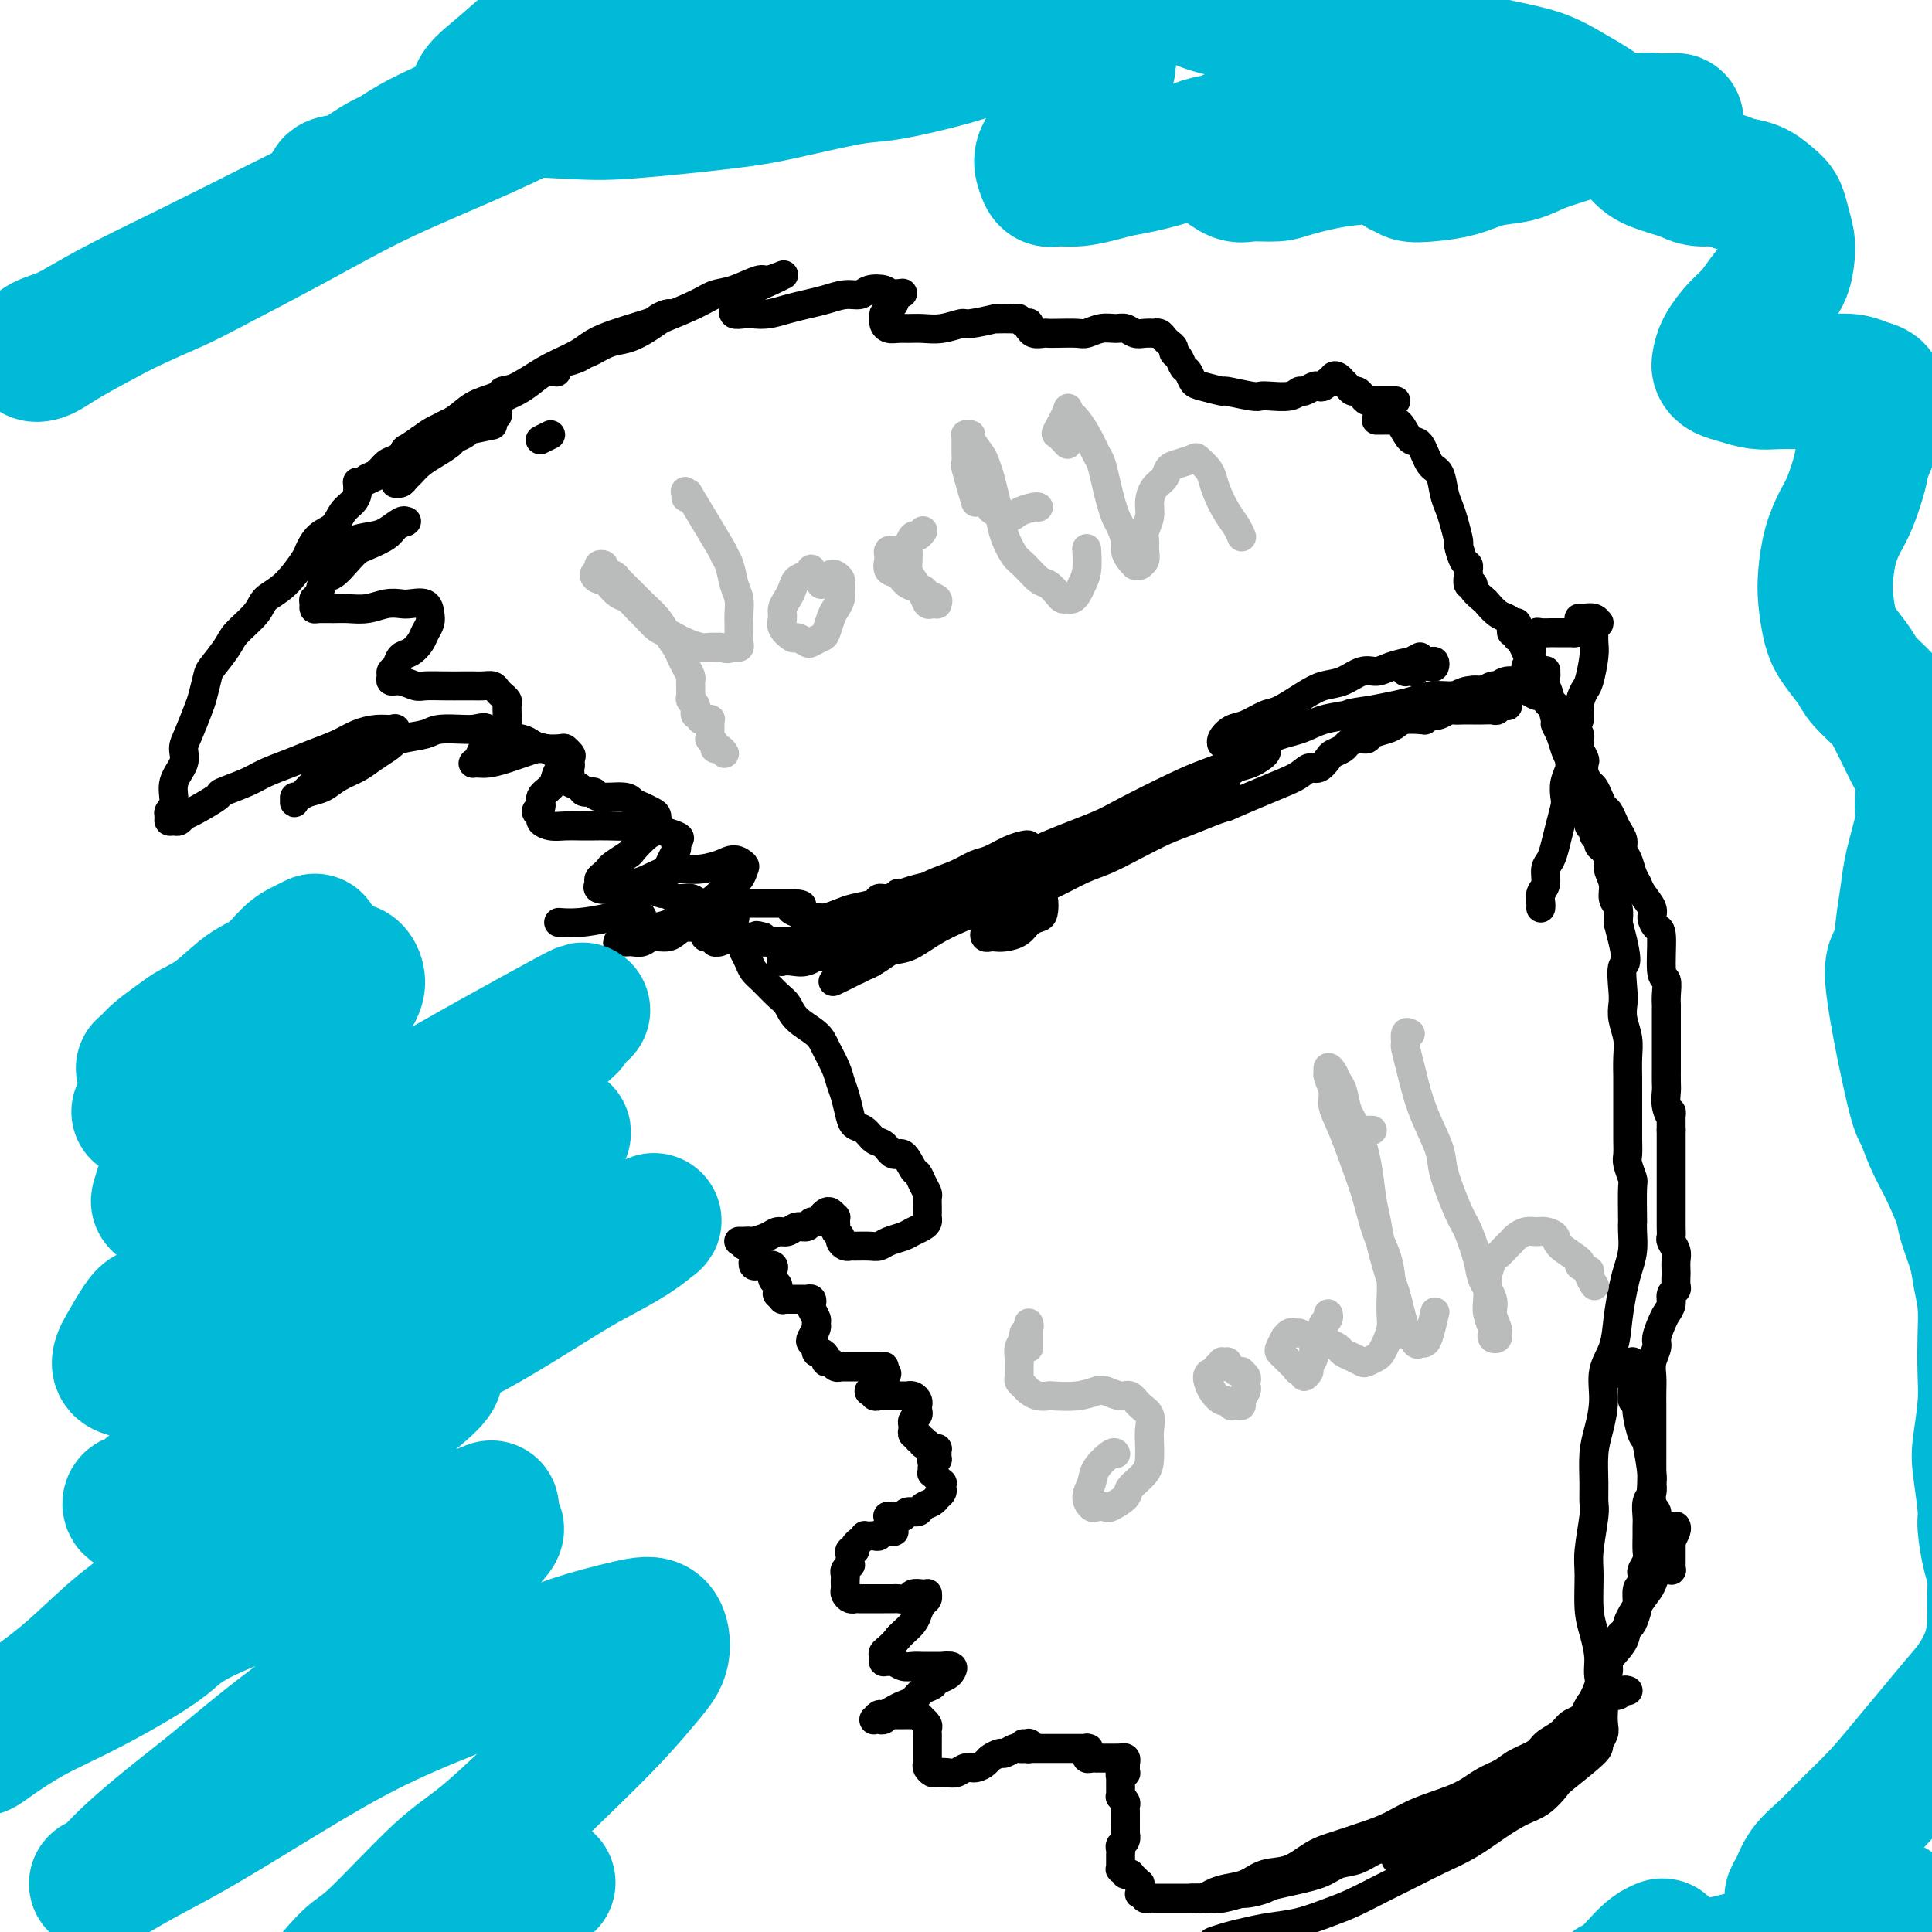
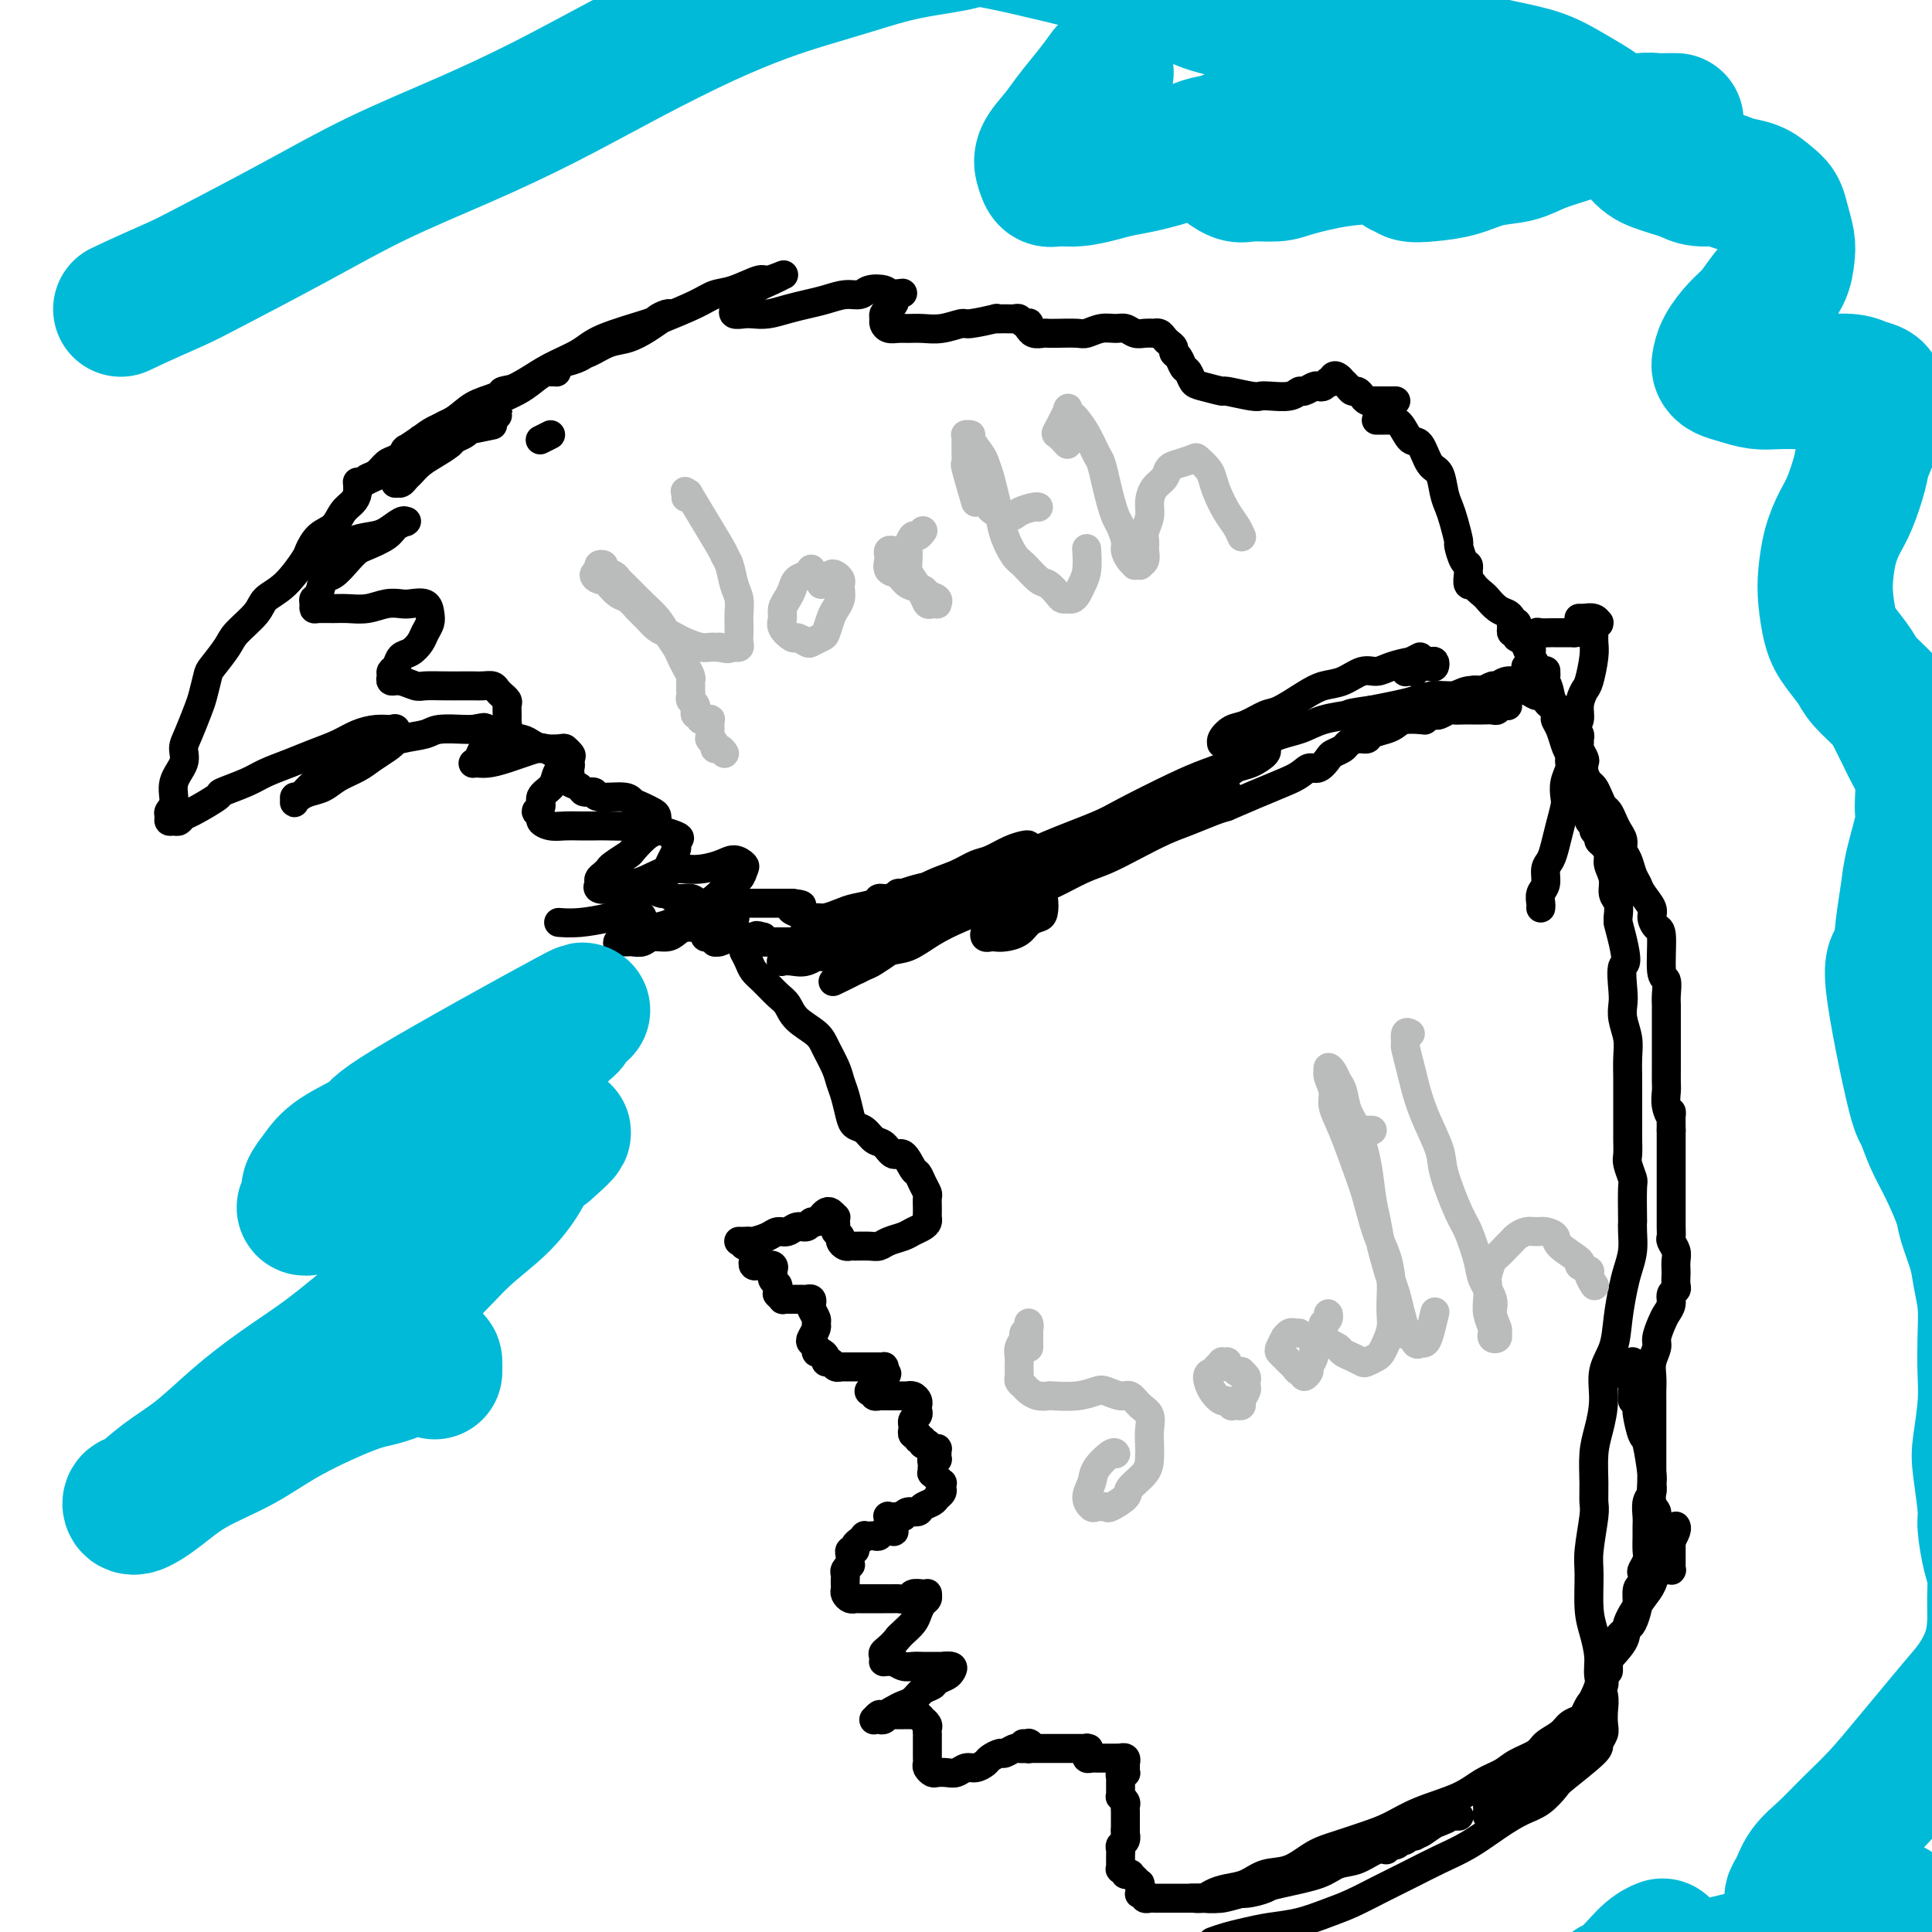
<svg xmlns="http://www.w3.org/2000/svg" viewBox="0 0 400 400" version="1.1">
  <g fill="none" stroke="#000000" stroke-width="6" stroke-linecap="round" stroke-linejoin="round">
    <path d="M114,90c-0.833,0.417 -1.667,0.833 -2,1c-0.333,0.167 -0.167,0.083 0,0" />
    <path d="M102,88c-2.129,0.447 -4.258,0.894 -5,1c-0.742,0.106 -0.096,-0.130 0,0c0.096,0.130 -0.356,0.627 -1,1c-0.644,0.373 -1.479,0.622 -2,1c-0.521,0.378 -0.728,0.886 -1,1c-0.272,0.114 -0.609,-0.165 -1,0c-0.391,0.165 -0.836,0.775 -1,1c-0.164,0.225 -0.047,0.064 0,0c0.047,-0.064 0.023,-0.032 0,0" />
    <path d="M102,87c-0.106,-0.424 -0.212,-0.847 0,-1c0.212,-0.153 0.742,-0.035 1,0c0.258,0.035 0.245,-0.013 0,0c-0.245,0.013 -0.722,0.086 -1,0c-0.278,-0.086 -0.356,-0.332 -1,0c-0.644,0.332 -1.853,1.244 -3,2c-1.147,0.756 -2.233,1.358 -3,2c-0.767,0.642 -1.214,1.323 -2,2c-0.786,0.677 -1.912,1.348 -3,2c-1.088,0.652 -2.137,1.285 -3,2c-0.863,0.715 -1.538,1.513 -2,2c-0.462,0.487 -0.709,0.663 -1,1c-0.291,0.337 -0.626,0.834 -1,1c-0.374,0.166 -0.789,-0.000 -1,0c-0.211,0.000 -0.220,0.166 0,0c0.220,-0.166 0.667,-0.664 1,-1c0.333,-0.336 0.550,-0.509 1,-1c0.450,-0.491 1.132,-1.300 2,-2c0.868,-0.700 1.923,-1.289 3,-2c1.077,-0.711 2.176,-1.542 3,-2c0.824,-0.458 1.372,-0.542 2,-1c0.628,-0.458 1.336,-1.289 2,-2c0.664,-0.711 1.285,-1.301 2,-2c0.715,-0.699 1.523,-1.507 2,-2c0.477,-0.493 0.622,-0.671 1,-1c0.378,-0.329 0.989,-0.807 1,-1c0.011,-0.193 -0.580,-0.099 -1,0c-0.420,0.099 -0.671,0.204 -2,1c-1.329,0.796 -3.735,2.283 -5,3c-1.265,0.717 -1.389,0.663 -2,1c-0.611,0.337 -1.711,1.064 -3,2c-1.289,0.936 -2.769,2.082 -4,3c-1.231,0.918 -2.214,1.609 -3,2c-0.786,0.391 -1.375,0.484 -2,1c-0.625,0.516 -1.286,1.456 -2,2c-0.714,0.544 -1.482,0.693 -2,1c-0.518,0.307 -0.786,0.771 -1,1c-0.214,0.229 -0.373,0.224 0,0c0.373,-0.224 1.277,-0.665 2,-1c0.723,-0.335 1.263,-0.563 2,-1c0.737,-0.437 1.669,-1.082 3,-2c1.331,-0.918 3.060,-2.109 4,-3c0.940,-0.891 1.092,-1.482 2,-2c0.908,-0.518 2.571,-0.964 4,-2c1.429,-1.036 2.623,-2.662 5,-4c2.377,-1.338 5.936,-2.387 7,-3c1.064,-0.613 -0.367,-0.791 0,-1c0.367,-0.209 2.533,-0.448 4,-1c1.467,-0.552 2.237,-1.415 3,-2c0.763,-0.585 1.520,-0.890 2,-1c0.480,-0.110 0.684,-0.024 1,0c0.316,0.024 0.746,-0.016 1,0c0.254,0.016 0.334,0.086 0,0c-0.334,-0.086 -1.082,-0.329 -2,0c-0.918,0.329 -2.006,1.230 -3,2c-0.994,0.770 -1.893,1.411 -3,2c-1.107,0.589 -2.420,1.127 -4,2c-1.580,0.873 -3.425,2.081 -5,3c-1.575,0.919 -2.878,1.548 -4,2c-1.122,0.452 -2.061,0.726 -3,1" />
    <path d="M91,89c-4.360,2.189 -3.759,1.660 -4,2c-0.241,0.340 -1.323,1.549 -2,2c-0.677,0.451 -0.948,0.143 -1,0c-0.052,-0.143 0.113,-0.120 0,0c-0.113,0.120 -0.506,0.338 0,0c0.506,-0.338 1.911,-1.230 3,-2c1.089,-0.770 1.862,-1.416 3,-2c1.138,-0.584 2.640,-1.104 4,-2c1.360,-0.896 2.577,-2.168 4,-3c1.423,-0.832 3.053,-1.222 5,-2c1.947,-0.778 4.211,-1.942 6,-3c1.789,-1.058 3.105,-2.009 5,-3c1.895,-0.991 4.371,-2.021 6,-3c1.629,-0.979 2.412,-1.908 5,-3c2.588,-1.092 6.982,-2.346 9,-3c2.018,-0.654 1.660,-0.709 2,-1c0.340,-0.291 1.379,-0.818 2,-1c0.621,-0.182 0.824,-0.017 1,0c0.176,0.017 0.327,-0.113 0,0c-0.327,0.113 -1.130,0.468 -2,1c-0.870,0.532 -1.808,1.242 -3,2c-1.192,0.758 -2.638,1.566 -4,2c-1.362,0.434 -2.638,0.495 -4,1c-1.362,0.505 -2.809,1.456 -4,2c-1.191,0.544 -2.125,0.682 -3,1c-0.875,0.318 -1.689,0.815 -2,1c-0.311,0.185 -0.117,0.058 0,0c0.117,-0.058 0.158,-0.046 0,0c-0.158,0.046 -0.514,0.125 0,0c0.514,-0.125 1.898,-0.455 3,-1c1.102,-0.545 1.922,-1.304 3,-2c1.078,-0.696 2.413,-1.328 4,-2c1.587,-0.672 3.427,-1.383 5,-2c1.573,-0.617 2.880,-1.140 5,-2c2.120,-0.860 5.052,-2.058 7,-3c1.948,-0.942 2.912,-1.629 4,-2c1.088,-0.371 2.302,-0.425 4,-1c1.698,-0.575 3.882,-1.671 5,-2c1.118,-0.329 1.171,0.110 2,0c0.829,-0.110 2.433,-0.770 3,-1c0.567,-0.230 0.096,-0.030 0,0c-0.096,0.030 0.182,-0.108 0,0c-0.182,0.108 -0.823,0.464 -2,1c-1.177,0.536 -2.889,1.253 -4,2c-1.111,0.747 -1.620,1.524 -2,2c-0.380,0.476 -0.632,0.649 -1,1c-0.368,0.351 -0.854,0.878 -1,1c-0.146,0.122 0.046,-0.163 0,0c-0.046,0.163 -0.330,0.773 0,1c0.330,0.227 1.273,0.072 2,0c0.727,-0.072 1.236,-0.060 2,0c0.764,0.060 1.783,0.170 3,0c1.217,-0.170 2.634,-0.619 4,-1c1.366,-0.381 2.682,-0.694 4,-1c1.318,-0.306 2.637,-0.605 4,-1c1.363,-0.395 2.771,-0.888 4,-1c1.229,-0.112 2.278,0.155 3,0c0.722,-0.155 1.118,-0.734 2,-1c0.882,-0.266 2.252,-0.219 3,0c0.748,0.219 0.874,0.609 1,1" />
    <path d="M184,61c5.180,-0.512 2.130,-0.292 1,0c-1.130,0.292 -0.341,0.656 0,1c0.341,0.344 0.234,0.669 0,1c-0.234,0.331 -0.597,0.667 -1,1c-0.403,0.333 -0.848,0.664 -1,1c-0.152,0.336 -0.011,0.679 0,1c0.011,0.321 -0.108,0.622 0,1c0.108,0.378 0.443,0.834 1,1c0.557,0.166 1.337,0.040 2,0c0.663,-0.040 1.210,0.004 2,0c0.790,-0.004 1.825,-0.057 3,0c1.175,0.057 2.492,0.226 4,0c1.508,-0.226 3.209,-0.845 4,-1c0.791,-0.155 0.674,0.155 2,0c1.326,-0.155 4.096,-0.775 5,-1c0.904,-0.225 -0.056,-0.057 0,0c0.056,0.057 1.129,0.001 2,0c0.871,-0.001 1.540,0.051 2,0c0.460,-0.051 0.712,-0.206 1,0c0.288,0.206 0.613,0.772 1,1c0.387,0.228 0.838,0.117 1,0c0.162,-0.117 0.036,-0.242 0,0c-0.036,0.242 0.017,0.849 0,1c-0.017,0.151 -0.106,-0.156 0,0c0.106,0.156 0.406,0.773 1,1c0.594,0.227 1.481,0.062 2,0c0.519,-0.062 0.670,-0.020 1,0c0.330,0.020 0.841,0.020 2,0c1.159,-0.020 2.968,-0.059 4,0c1.032,0.059 1.288,0.216 2,0c0.712,-0.216 1.881,-0.804 3,-1c1.119,-0.196 2.188,-0.000 3,0c0.812,0.000 1.365,-0.196 2,0c0.635,0.196 1.350,0.784 2,1c0.650,0.216 1.235,0.061 2,0c0.765,-0.061 1.710,-0.027 2,0c0.290,0.027 -0.076,0.049 0,0c0.076,-0.049 0.594,-0.167 1,0c0.406,0.167 0.700,0.621 1,1c0.300,0.379 0.605,0.683 1,1c0.395,0.317 0.879,0.647 1,1c0.121,0.353 -0.122,0.728 0,1c0.122,0.272 0.611,0.440 1,1c0.389,0.560 0.680,1.513 1,2c0.320,0.487 0.670,0.508 1,1c0.330,0.492 0.642,1.456 1,2c0.358,0.544 0.764,0.668 2,1c1.236,0.332 3.302,0.873 4,1c0.698,0.127 0.029,-0.161 1,0c0.971,0.161 3.584,0.771 5,1c1.416,0.229 1.635,0.076 2,0c0.365,-0.076 0.875,-0.077 2,0c1.125,0.077 2.865,0.231 4,0c1.135,-0.231 1.666,-0.845 2,-1c0.334,-0.155 0.471,0.151 1,0c0.529,-0.151 1.448,-0.759 2,-1c0.552,-0.241 0.736,-0.116 1,0c0.264,0.116 0.610,0.224 1,0c0.390,-0.224 0.826,-0.778 1,-1c0.174,-0.222 0.087,-0.111 0,0" />
    <path d="M275,79c1.476,-0.408 1.165,0.072 1,0c-0.165,-0.072 -0.185,-0.696 0,-1c0.185,-0.304 0.574,-0.288 1,0c0.426,0.288 0.888,0.847 1,1c0.112,0.153 -0.125,-0.100 0,0c0.125,0.100 0.611,0.552 1,1c0.389,0.448 0.682,0.890 1,1c0.318,0.110 0.661,-0.114 1,0c0.339,0.114 0.673,0.567 1,1c0.327,0.433 0.647,0.848 1,1c0.353,0.152 0.738,0.041 1,0c0.262,-0.041 0.400,-0.011 1,0c0.600,0.011 1.663,0.003 2,0c0.337,-0.003 -0.053,-0.001 0,0c0.053,0.001 0.550,0.000 1,0c0.450,-0.000 0.853,-0.000 1,0c0.147,0.000 0.040,0.000 0,0c-0.040,-0.000 -0.011,-0.000 0,0c0.011,0.000 0.006,0.000 0,0" />
-     <path d="M285,87c0.018,0.000 0.035,0.001 0,0c-0.035,-0.001 -0.123,-0.003 0,0c0.123,0.003 0.456,0.011 1,0c0.544,-0.011 1.300,-0.042 2,0c0.700,0.042 1.343,0.155 2,1c0.657,0.845 1.328,2.421 2,3c0.672,0.579 1.346,0.161 2,1c0.654,0.839 1.288,2.936 2,4c0.712,1.064 1.501,1.095 2,2c0.499,0.905 0.707,2.685 1,4c0.293,1.315 0.670,2.167 1,3c0.330,0.833 0.614,1.648 1,3c0.386,1.352 0.874,3.241 1,4c0.126,0.759 -0.109,0.387 0,1c0.109,0.613 0.564,2.210 1,3c0.436,0.790 0.853,0.771 1,1c0.147,0.229 0.023,0.704 0,1c-0.023,0.296 0.053,0.412 0,1c-0.053,0.588 -0.236,1.648 0,2c0.236,0.352 0.892,-0.004 1,0c0.108,0.004 -0.332,0.368 0,1c0.332,0.632 1.437,1.530 2,2c0.563,0.470 0.585,0.510 1,1c0.415,0.490 1.224,1.429 2,2c0.776,0.571 1.518,0.772 2,1c0.482,0.228 0.705,0.481 1,1c0.295,0.519 0.664,1.305 1,2c0.336,0.695 0.639,1.300 1,2c0.361,0.700 0.780,1.494 1,2c0.220,0.506 0.240,0.723 1,2c0.760,1.277 2.259,3.615 3,5c0.741,1.385 0.723,1.816 1,3c0.277,1.184 0.848,3.119 1,4c0.152,0.881 -0.114,0.706 0,1c0.114,0.294 0.608,1.056 1,2c0.392,0.944 0.683,2.070 1,3c0.317,0.930 0.659,1.664 1,2c0.341,0.336 0.680,0.275 1,1c0.320,0.725 0.622,2.235 1,3c0.378,0.765 0.833,0.786 1,1c0.167,0.214 0.045,0.621 0,1c-0.045,0.379 -0.013,0.732 0,1c0.013,0.268 0.008,0.453 0,1c-0.008,0.547 -0.017,1.456 0,2c0.017,0.544 0.061,0.723 0,1c-0.061,0.277 -0.228,0.652 0,1c0.228,0.348 0.850,0.671 1,1c0.150,0.329 -0.171,0.666 0,1c0.171,0.334 0.833,0.666 1,1c0.167,0.334 -0.161,0.670 0,1c0.161,0.330 0.813,0.654 1,1c0.187,0.346 -0.089,0.714 0,1c0.089,0.286 0.545,0.489 1,1c0.455,0.511 0.910,1.329 1,2c0.090,0.671 -0.186,1.194 0,2c0.186,0.806 0.833,1.897 1,3c0.167,1.103 -0.147,2.220 0,3c0.147,0.780 0.756,1.223 1,2c0.244,0.777 0.122,1.889 0,3" />
+     <path d="M285,87c0.018,0.000 0.035,0.001 0,0c-0.035,-0.001 -0.123,-0.003 0,0c0.123,0.003 0.456,0.011 1,0c0.544,-0.011 1.300,-0.042 2,0c0.700,0.042 1.343,0.155 2,1c0.657,0.845 1.328,2.421 2,3c0.672,0.579 1.346,0.161 2,1c0.654,0.839 1.288,2.936 2,4c0.712,1.064 1.501,1.095 2,2c0.499,0.905 0.707,2.685 1,4c0.293,1.315 0.670,2.167 1,3c0.330,0.833 0.614,1.648 1,3c0.386,1.352 0.874,3.241 1,4c0.126,0.759 -0.109,0.387 0,1c0.109,0.613 0.564,2.210 1,3c0.436,0.790 0.853,0.771 1,1c0.147,0.229 0.023,0.704 0,1c-0.023,0.296 0.053,0.412 0,1c-0.053,0.588 -0.236,1.648 0,2c0.236,0.352 0.892,-0.004 1,0c0.332,0.632 1.437,1.530 2,2c0.563,0.470 0.585,0.510 1,1c0.415,0.490 1.224,1.429 2,2c0.776,0.571 1.518,0.772 2,1c0.482,0.228 0.705,0.481 1,1c0.295,0.519 0.664,1.305 1,2c0.336,0.695 0.639,1.300 1,2c0.361,0.700 0.780,1.494 1,2c0.220,0.506 0.240,0.723 1,2c0.760,1.277 2.259,3.615 3,5c0.741,1.385 0.723,1.816 1,3c0.277,1.184 0.848,3.119 1,4c0.152,0.881 -0.114,0.706 0,1c0.114,0.294 0.608,1.056 1,2c0.392,0.944 0.683,2.070 1,3c0.317,0.930 0.659,1.664 1,2c0.341,0.336 0.680,0.275 1,1c0.320,0.725 0.622,2.235 1,3c0.378,0.765 0.833,0.786 1,1c0.167,0.214 0.045,0.621 0,1c-0.045,0.379 -0.013,0.732 0,1c0.013,0.268 0.008,0.453 0,1c-0.008,0.547 -0.017,1.456 0,2c0.017,0.544 0.061,0.723 0,1c-0.061,0.277 -0.228,0.652 0,1c0.228,0.348 0.850,0.671 1,1c0.150,0.329 -0.171,0.666 0,1c0.171,0.334 0.833,0.666 1,1c0.167,0.334 -0.161,0.670 0,1c0.161,0.330 0.813,0.654 1,1c0.187,0.346 -0.089,0.714 0,1c0.089,0.286 0.545,0.489 1,1c0.455,0.511 0.910,1.329 1,2c0.090,0.671 -0.186,1.194 0,2c0.186,0.806 0.833,1.897 1,3c0.167,1.103 -0.147,2.220 0,3c0.147,0.780 0.756,1.223 1,2c0.244,0.777 0.122,1.889 0,3" />
    <path d="M335,191c2.548,9.355 1.419,8.242 1,9c-0.419,0.758 -0.126,3.388 0,5c0.126,1.612 0.086,2.208 0,3c-0.086,0.792 -0.219,1.782 0,3c0.219,1.218 0.791,2.665 1,4c0.209,1.335 0.056,2.560 0,4c-0.056,1.440 -0.015,3.096 0,4c0.015,0.904 0.004,1.056 0,2c-0.004,0.944 -0.001,2.680 0,4c0.001,1.320 -0.001,2.225 0,3c0.001,0.775 0.004,1.420 0,2c-0.004,0.580 -0.015,1.096 0,2c0.015,0.904 0.057,2.198 0,3c-0.057,0.802 -0.211,1.114 0,2c0.211,0.886 0.788,2.347 1,3c0.212,0.653 0.057,0.498 0,2c-0.057,1.502 -0.018,4.660 0,6c0.018,1.340 0.016,0.863 0,1c-0.016,0.137 -0.046,0.888 0,2c0.046,1.112 0.168,2.586 0,4c-0.168,1.414 -0.627,2.767 -1,4c-0.373,1.233 -0.659,2.344 -1,4c-0.341,1.656 -0.735,3.856 -1,6c-0.265,2.144 -0.400,4.231 -1,6c-0.600,1.769 -1.663,3.221 -2,5c-0.337,1.779 0.053,3.884 0,6c-0.053,2.116 -0.549,4.243 -1,6c-0.451,1.757 -0.857,3.145 -1,5c-0.143,1.855 -0.024,4.177 0,6c0.024,1.823 -0.047,3.148 0,4c0.047,0.852 0.211,1.230 0,3c-0.211,1.770 -0.799,4.931 -1,7c-0.201,2.069 -0.016,3.046 0,5c0.016,1.954 -0.135,4.886 0,7c0.135,2.114 0.558,3.408 1,5c0.442,1.592 0.903,3.480 1,5c0.097,1.520 -0.169,2.672 0,4c0.169,1.328 0.773,2.832 1,4c0.227,1.168 0.077,2.000 0,3c-0.077,1.000 -0.080,2.166 0,3c0.080,0.834 0.244,1.335 0,2c-0.244,0.665 -0.897,1.495 -1,2c-0.103,0.505 0.343,0.687 -1,2c-1.343,1.313 -4.475,3.757 -6,5c-1.525,1.243 -1.442,1.284 -2,2c-0.558,0.716 -1.757,2.106 -3,3c-1.243,0.894 -2.529,1.292 -4,2c-1.471,0.708 -3.126,1.725 -5,3c-1.874,1.275 -3.967,2.807 -6,4c-2.033,1.193 -4.005,2.049 -6,3c-1.995,0.951 -4.013,1.999 -6,3c-1.987,1.001 -3.945,1.956 -6,3c-2.055,1.044 -4.209,2.178 -6,3c-1.791,0.822 -3.221,1.334 -5,2c-1.779,0.666 -3.908,1.488 -6,2c-2.092,0.512 -4.148,0.715 -6,1c-1.852,0.285 -3.498,0.654 -5,1c-1.502,0.346 -2.858,0.670 -4,1c-1.142,0.330 -2.071,0.665 -3,1" />
    <path d="M294,136c-0.876,0.455 -1.751,0.910 -2,1c-0.249,0.090 0.130,-0.186 0,0c-0.130,0.186 -0.768,0.835 -1,1c-0.232,0.165 -0.059,-0.152 0,0c0.059,0.152 0.005,0.774 0,1c-0.005,0.226 0.039,0.057 0,0c-0.039,-0.057 -0.162,-0.001 0,0c0.162,0.001 0.607,-0.051 1,0c0.393,0.051 0.733,0.206 1,0c0.267,-0.206 0.462,-0.773 1,-1c0.538,-0.227 1.420,-0.113 2,0c0.580,0.113 0.859,0.226 1,0c0.141,-0.226 0.144,-0.790 0,-1c-0.144,-0.210 -0.436,-0.066 -1,0c-0.564,0.066 -1.399,0.054 -2,0c-0.601,-0.054 -0.968,-0.151 -2,0c-1.032,0.151 -2.730,0.551 -4,1c-1.270,0.449 -2.113,0.948 -3,1c-0.887,0.052 -1.820,-0.343 -3,0c-1.180,0.343 -2.608,1.425 -4,2c-1.392,0.575 -2.750,0.644 -4,1c-1.250,0.356 -2.393,0.997 -4,2c-1.607,1.003 -3.678,2.366 -5,3c-1.322,0.634 -1.895,0.538 -3,1c-1.105,0.462 -2.742,1.482 -4,2c-1.258,0.518 -2.136,0.535 -3,1c-0.864,0.465 -1.714,1.378 -2,2c-0.286,0.622 -0.007,0.951 0,1c0.007,0.049 -0.258,-0.183 0,0c0.258,0.183 1.040,0.781 2,1c0.960,0.219 2.099,0.058 3,0c0.901,-0.058 1.564,-0.014 2,0c0.436,0.014 0.644,-0.004 1,0c0.356,0.004 0.860,0.028 1,0c0.140,-0.028 -0.084,-0.108 0,0c0.084,0.108 0.476,0.403 0,1c-0.476,0.597 -1.820,1.496 -3,2c-1.180,0.504 -2.194,0.613 -3,1c-0.806,0.387 -1.403,1.052 -3,2c-1.597,0.948 -4.194,2.178 -6,3c-1.806,0.822 -2.821,1.235 -4,2c-1.179,0.765 -2.523,1.881 -4,3c-1.477,1.119 -3.088,2.240 -5,3c-1.912,0.760 -4.127,1.159 -6,2c-1.873,0.841 -3.406,2.124 -5,3c-1.594,0.876 -3.250,1.347 -5,2c-1.750,0.653 -3.595,1.490 -5,2c-1.405,0.510 -2.370,0.694 -3,1c-0.630,0.306 -0.926,0.735 -1,1c-0.074,0.265 0.075,0.366 0,0c-0.075,-0.366 -0.373,-1.198 0,-2c0.373,-0.802 1.419,-1.574 2,-2c0.581,-0.426 0.698,-0.504 1,-1c0.302,-0.496 0.790,-1.408 1,-2c0.210,-0.592 0.143,-0.864 0,-1c-0.143,-0.136 -0.361,-0.135 -1,0c-0.639,0.135 -1.699,0.406 -3,1c-1.301,0.594 -2.843,1.513 -4,2c-1.157,0.487 -1.929,0.543 -3,1c-1.071,0.457 -2.442,1.315 -4,2c-1.558,0.685 -3.302,1.196 -5,2c-1.698,0.804 -3.349,1.902 -5,3" />
    <path d="M188,186c-6.405,2.786 -11.917,4.750 -15,6c-3.083,1.250 -3.738,1.786 -4,2c-0.262,0.214 -0.131,0.107 0,0" />
    <path d="M65,116c-0.639,-0.026 -1.277,-0.052 -1,0c0.277,0.052 1.470,0.182 2,0c0.530,-0.182 0.395,-0.678 1,-1c0.605,-0.322 1.948,-0.472 3,-1c1.052,-0.528 1.813,-1.434 3,-2c1.187,-0.566 2.801,-0.793 4,-1c1.199,-0.207 1.983,-0.396 3,-1c1.017,-0.604 2.266,-1.624 3,-2c0.734,-0.376 0.953,-0.109 1,0c0.047,0.109 -0.078,0.061 0,0c0.078,-0.061 0.358,-0.133 0,0c-0.358,0.133 -1.355,0.471 -2,1c-0.645,0.529 -0.939,1.249 -2,2c-1.061,0.751 -2.890,1.533 -4,2c-1.110,0.467 -1.502,0.619 -2,1c-0.498,0.381 -1.104,0.991 -2,2c-0.896,1.009 -2.082,2.417 -3,3c-0.918,0.583 -1.567,0.342 -2,1c-0.433,0.658 -0.651,2.215 -1,3c-0.349,0.785 -0.831,0.799 -1,1c-0.169,0.201 -0.027,0.590 0,1c0.027,0.410 -0.062,0.843 0,1c0.062,0.157 0.274,0.038 1,0c0.726,-0.038 1.966,0.004 3,0c1.034,-0.004 1.861,-0.053 3,0c1.139,0.053 2.589,0.209 4,0c1.411,-0.209 2.784,-0.782 4,-1c1.216,-0.218 2.274,-0.081 3,0c0.726,0.081 1.120,0.105 2,0c0.880,-0.105 2.248,-0.338 3,0c0.752,0.338 0.889,1.246 1,2c0.111,0.754 0.195,1.353 0,2c-0.195,0.647 -0.668,1.343 -1,2c-0.332,0.657 -0.524,1.275 -1,2c-0.476,0.725 -1.238,1.556 -2,2c-0.762,0.444 -1.526,0.501 -2,1c-0.474,0.499 -0.658,1.439 -1,2c-0.342,0.561 -0.842,0.743 -1,1c-0.158,0.257 0.025,0.591 0,1c-0.025,0.409 -0.258,0.894 0,1c0.258,0.106 1.007,-0.168 2,0c0.993,0.168 2.230,0.777 3,1c0.770,0.223 1.074,0.060 2,0c0.926,-0.060 2.476,-0.017 4,0c1.524,0.017 3.024,0.007 4,0c0.976,-0.007 1.428,-0.012 2,0c0.572,0.012 1.262,0.041 2,0c0.738,-0.041 1.522,-0.151 2,0c0.478,0.151 0.650,0.565 1,1c0.350,0.435 0.878,0.893 1,1c0.122,0.107 -0.164,-0.135 0,0c0.164,0.135 0.777,0.647 1,1c0.223,0.353 0.057,0.546 0,1c-0.057,0.454 -0.006,1.168 0,2c0.006,0.832 -0.034,1.781 0,2c0.034,0.219 0.143,-0.292 0,0c-0.143,0.292 -0.539,1.386 0,2c0.539,0.614 2.011,0.747 3,1c0.989,0.253 1.494,0.627 2,1" />
    <path d="M110,154c1.189,0.553 1.663,0.936 2,1c0.337,0.064 0.539,-0.190 1,0c0.461,0.190 1.181,0.824 2,1c0.819,0.176 1.736,-0.108 2,0c0.264,0.108 -0.125,0.606 0,1c0.125,0.394 0.764,0.683 1,1c0.236,0.317 0.070,0.662 0,1c-0.070,0.338 -0.045,0.669 0,1c0.045,0.331 0.111,0.662 0,1c-0.111,0.338 -0.398,0.683 0,1c0.398,0.317 1.483,0.606 2,1c0.517,0.394 0.466,0.893 1,1c0.534,0.107 1.651,-0.179 2,0c0.349,0.179 -0.072,0.822 1,1c1.072,0.178 3.636,-0.108 5,0c1.364,0.108 1.528,0.610 2,1c0.472,0.390 1.252,0.668 2,1c0.748,0.332 1.464,0.717 2,1c0.536,0.283 0.893,0.465 1,1c0.107,0.535 -0.035,1.424 0,2c0.035,0.576 0.248,0.841 0,1c-0.248,0.159 -0.955,0.214 -2,1c-1.045,0.786 -2.426,2.305 -3,3c-0.574,0.695 -0.340,0.568 -1,1c-0.660,0.432 -2.215,1.425 -3,2c-0.785,0.575 -0.801,0.732 -1,1c-0.199,0.268 -0.581,0.647 -1,1c-0.419,0.353 -0.873,0.680 -1,1c-0.127,0.320 0.075,0.634 0,1c-0.075,0.366 -0.426,0.784 0,1c0.426,0.216 1.627,0.230 3,0c1.373,-0.230 2.916,-0.705 4,-1c1.084,-0.295 1.707,-0.409 3,-1c1.293,-0.591 3.254,-1.658 5,-2c1.746,-0.342 3.277,0.040 5,0c1.723,-0.040 3.636,-0.501 5,-1c1.364,-0.499 2.177,-1.035 3,-1c0.823,0.035 1.656,0.641 2,1c0.344,0.359 0.199,0.471 0,1c-0.199,0.529 -0.451,1.474 -1,2c-0.549,0.526 -1.396,0.631 -2,1c-0.604,0.369 -0.966,1.002 -2,2c-1.034,0.998 -2.742,2.362 -4,3c-1.258,0.638 -2.067,0.549 -3,1c-0.933,0.451 -1.990,1.441 -3,2c-1.010,0.559 -1.973,0.686 -3,1c-1.027,0.314 -2.117,0.814 -3,1c-0.883,0.186 -1.557,0.058 -2,0c-0.443,-0.058 -0.653,-0.045 -1,0c-0.347,0.045 -0.832,0.121 -1,0c-0.168,-0.121 -0.021,-0.439 0,-1c0.021,-0.561 -0.086,-1.366 0,-2c0.086,-0.634 0.363,-1.098 1,-2c0.637,-0.902 1.633,-2.243 2,-3c0.367,-0.757 0.105,-0.931 0,-1c-0.105,-0.069 -0.052,-0.035 0,0" />
    <path d="M74,100c-0.017,-0.176 -0.034,-0.353 0,0c0.034,0.353 0.119,1.234 0,2c-0.119,0.766 -0.442,1.417 -1,2c-0.558,0.583 -1.352,1.098 -2,2c-0.648,0.902 -1.152,2.191 -2,3c-0.848,0.809 -2.041,1.136 -3,2c-0.959,0.864 -1.683,2.264 -2,3c-0.317,0.736 -0.228,0.809 -1,2c-0.772,1.191 -2.404,3.500 -4,5c-1.596,1.500 -3.156,2.192 -4,3c-0.844,0.808 -0.971,1.733 -2,3c-1.029,1.267 -2.958,2.874 -4,4c-1.042,1.126 -1.195,1.769 -2,3c-0.805,1.231 -2.260,3.050 -3,4c-0.740,0.950 -0.763,1.030 -1,2c-0.237,0.970 -0.688,2.828 -1,4c-0.312,1.172 -0.484,1.656 -1,3c-0.516,1.344 -1.377,3.546 -2,5c-0.623,1.454 -1.008,2.158 -1,3c0.008,0.842 0.409,1.822 0,3c-0.409,1.178 -1.627,2.554 -2,4c-0.373,1.446 0.099,2.962 0,4c-0.099,1.038 -0.770,1.600 -1,2c-0.230,0.400 -0.020,0.640 0,1c0.020,0.360 -0.150,0.842 0,1c0.150,0.158 0.619,-0.007 1,0c0.381,0.007 0.672,0.185 1,0c0.328,-0.185 0.692,-0.735 1,-1c0.308,-0.265 0.559,-0.245 2,-1c1.441,-0.755 4.072,-2.285 5,-3c0.928,-0.715 0.155,-0.614 1,-1c0.845,-0.386 3.310,-1.258 5,-2c1.690,-0.742 2.604,-1.354 4,-2c1.396,-0.646 3.272,-1.326 5,-2c1.728,-0.674 3.307,-1.343 5,-2c1.693,-0.657 3.501,-1.302 5,-2c1.499,-0.698 2.690,-1.449 4,-2c1.310,-0.551 2.738,-0.902 4,-1c1.262,-0.098 2.357,0.057 3,0c0.643,-0.057 0.834,-0.325 1,0c0.166,0.325 0.309,1.241 0,2c-0.309,0.759 -1.068,1.359 -2,2c-0.932,0.641 -2.035,1.324 -3,2c-0.965,0.676 -1.792,1.347 -3,2c-1.208,0.653 -2.797,1.289 -4,2c-1.203,0.711 -2.021,1.498 -3,2c-0.979,0.502 -2.119,0.719 -3,1c-0.881,0.281 -1.501,0.627 -2,1c-0.499,0.373 -0.875,0.775 -1,1c-0.125,0.225 0.002,0.275 0,0c-0.002,-0.275 -0.133,-0.874 0,-1c0.133,-0.126 0.530,0.219 1,0c0.470,-0.219 1.012,-1.004 2,-2c0.988,-0.996 2.422,-2.203 4,-3c1.578,-0.797 3.302,-1.184 5,-2c1.698,-0.816 3.372,-2.061 5,-3c1.628,-0.939 3.210,-1.572 5,-2c1.790,-0.428 3.789,-0.651 5,-1c1.211,-0.349 1.634,-0.825 3,-1c1.366,-0.175 3.676,-0.050 5,0c1.324,0.050 1.662,0.025 2,0" />
    <path d="M98,151c3.485,-0.667 2.199,-0.334 2,0c-0.199,0.334 0.690,0.671 1,1c0.310,0.329 0.041,0.652 0,1c-0.041,0.348 0.147,0.720 0,1c-0.147,0.280 -0.628,0.467 -1,1c-0.372,0.533 -0.633,1.411 -1,2c-0.367,0.589 -0.839,0.890 -1,1c-0.161,0.110 -0.009,0.028 0,0c0.009,-0.028 -0.124,-0.001 0,0c0.124,0.001 0.503,-0.024 1,0c0.497,0.024 1.110,0.098 2,0c0.890,-0.098 2.055,-0.367 4,-1c1.945,-0.633 4.668,-1.631 6,-2c1.332,-0.369 1.273,-0.111 2,0c0.727,0.111 2.241,0.074 3,0c0.759,-0.074 0.764,-0.186 1,0c0.236,0.186 0.703,0.669 1,1c0.297,0.331 0.426,0.511 0,1c-0.426,0.489 -1.405,1.286 -2,2c-0.595,0.714 -0.805,1.343 -1,2c-0.195,0.657 -0.374,1.342 -1,2c-0.626,0.658 -1.700,1.289 -2,2c-0.300,0.711 0.173,1.501 0,2c-0.173,0.499 -0.994,0.708 -1,1c-0.006,0.292 0.802,0.667 1,1c0.198,0.333 -0.215,0.625 0,1c0.215,0.375 1.056,0.832 2,1c0.944,0.168 1.990,0.045 3,0c1.010,-0.045 1.984,-0.014 3,0c1.016,0.014 2.074,0.011 3,0c0.926,-0.011 1.719,-0.028 3,0c1.281,0.028 3.051,0.102 4,0c0.949,-0.102 1.078,-0.379 3,0c1.922,0.379 5.636,1.414 7,2c1.364,0.586 0.377,0.724 0,1c-0.377,0.276 -0.142,0.690 0,1c0.142,0.310 0.193,0.517 0,1c-0.193,0.483 -0.629,1.243 -1,2c-0.371,0.757 -0.676,1.512 -1,2c-0.324,0.488 -0.669,0.709 -1,1c-0.331,0.291 -0.650,0.651 -1,1c-0.350,0.349 -0.730,0.686 -1,1c-0.270,0.314 -0.430,0.605 0,1c0.430,0.395 1.451,0.894 2,1c0.549,0.106 0.626,-0.182 1,0c0.374,0.182 1.046,0.833 2,1c0.954,0.167 2.191,-0.151 3,0c0.809,0.151 1.189,0.773 2,1c0.811,0.227 2.052,0.061 3,0c0.948,-0.061 1.602,-0.016 3,0c1.398,0.016 3.540,0.004 5,0c1.460,-0.004 2.237,-0.001 3,0c0.763,0.001 1.511,0.000 2,0c0.489,-0.000 0.719,-0.000 1,0c0.281,0.000 0.614,0.000 1,0c0.386,-0.000 0.825,-0.000 1,0c0.175,0.000 0.088,0.000 0,0" />
    <path d="M164,187c4.113,0.476 0.894,0.667 0,1c-0.894,0.333 0.537,0.807 1,1c0.463,0.193 -0.043,0.105 0,0c0.043,-0.105 0.634,-0.227 1,0c0.366,0.227 0.508,0.804 1,1c0.492,0.196 1.333,0.011 2,0c0.667,-0.011 1.158,0.151 2,0c0.842,-0.151 2.035,-0.614 3,-1c0.965,-0.386 1.702,-0.696 3,-1c1.298,-0.304 3.157,-0.603 4,-1c0.843,-0.397 0.670,-0.892 1,-1c0.330,-0.108 1.161,0.170 2,0c0.839,-0.170 1.684,-0.788 2,-1c0.316,-0.212 0.104,-0.016 0,0c-0.104,0.016 -0.099,-0.147 0,0c0.099,0.147 0.293,0.603 0,1c-0.293,0.397 -1.074,0.736 -2,1c-0.926,0.264 -1.996,0.452 -3,1c-1.004,0.548 -1.942,1.457 -3,2c-1.058,0.543 -2.238,0.720 -3,1c-0.762,0.280 -1.108,0.664 -2,1c-0.892,0.336 -2.330,0.626 -3,1c-0.670,0.374 -0.570,0.834 -1,1c-0.430,0.166 -1.389,0.039 -2,0c-0.611,-0.039 -0.874,0.011 -1,0c-0.126,-0.011 -0.116,-0.082 0,0c0.116,0.082 0.337,0.319 1,0c0.663,-0.319 1.767,-1.192 3,-2c1.233,-0.808 2.596,-1.551 4,-2c1.404,-0.449 2.850,-0.603 4,-1c1.150,-0.397 2.003,-1.038 4,-2c1.997,-0.962 5.139,-2.244 8,-3c2.861,-0.756 5.443,-0.984 7,-1c1.557,-0.016 2.091,0.180 4,0c1.909,-0.180 5.195,-0.737 7,-1c1.805,-0.263 2.130,-0.232 3,0c0.870,0.232 2.283,0.664 3,1c0.717,0.336 0.736,0.575 1,1c0.264,0.425 0.773,1.034 1,2c0.227,0.966 0.170,2.287 0,3c-0.170,0.713 -0.455,0.818 -1,1c-0.545,0.182 -1.350,0.441 -2,1c-0.650,0.559 -1.144,1.419 -2,2c-0.856,0.581 -2.072,0.885 -3,1c-0.928,0.115 -1.566,0.043 -2,0c-0.434,-0.043 -0.662,-0.056 -1,0c-0.338,0.056 -0.785,0.182 -1,0c-0.215,-0.182 -0.196,-0.672 0,-1c0.196,-0.328 0.570,-0.495 1,-1c0.430,-0.505 0.915,-1.346 2,-2c1.085,-0.654 2.770,-1.119 4,-2c1.230,-0.881 2.004,-2.178 3,-3c0.996,-0.822 2.215,-1.169 4,-2c1.785,-0.831 4.135,-2.148 6,-3c1.865,-0.852 3.244,-1.240 5,-2c1.756,-0.760 3.888,-1.891 6,-3c2.112,-1.109 4.205,-2.194 6,-3c1.795,-0.806 3.291,-1.332 5,-2c1.709,-0.668 3.631,-1.476 5,-2c1.369,-0.524 2.184,-0.762 3,-1" />
    <path d="M254,167c9.201,-4.014 12.205,-5.050 14,-6c1.795,-0.950 2.383,-1.813 3,-2c0.617,-0.187 1.264,0.301 2,0c0.736,-0.301 1.562,-1.391 2,-2c0.438,-0.609 0.489,-0.737 1,-1c0.511,-0.263 1.483,-0.662 2,-1c0.517,-0.338 0.579,-0.615 1,-1c0.421,-0.385 1.201,-0.876 2,-1c0.799,-0.124 1.616,0.121 2,0c0.384,-0.121 0.335,-0.607 1,-1c0.665,-0.393 2.044,-0.694 3,-1c0.956,-0.306 1.489,-0.618 2,-1c0.511,-0.382 0.998,-0.835 2,-1c1.002,-0.165 2.517,-0.043 3,0c0.483,0.043 -0.067,0.008 0,0c0.067,-0.008 0.749,0.012 1,0c0.251,-0.012 0.070,-0.056 0,0c-0.070,0.056 -0.030,0.211 0,0c0.030,-0.211 0.048,-0.788 0,-1c-0.048,-0.212 -0.164,-0.061 0,0c0.164,0.061 0.606,0.030 1,0c0.394,-0.030 0.738,-0.061 1,0c0.262,0.061 0.440,0.212 1,0c0.560,-0.212 1.501,-0.789 2,-1c0.499,-0.211 0.557,-0.057 1,0c0.443,0.057 1.270,0.016 2,0c0.730,-0.016 1.361,-0.008 2,0c0.639,0.008 1.285,0.016 2,0c0.715,-0.016 1.499,-0.056 2,0c0.501,0.056 0.720,0.207 1,0c0.280,-0.207 0.622,-0.773 1,-1c0.378,-0.227 0.792,-0.114 1,0c0.208,0.114 0.209,0.228 0,0c-0.209,-0.228 -0.630,-0.797 -1,-1c-0.370,-0.203 -0.690,-0.040 -1,0c-0.310,0.040 -0.609,-0.042 -1,0c-0.391,0.042 -0.874,0.207 -1,0c-0.126,-0.207 0.106,-0.788 0,-1c-0.106,-0.212 -0.550,-0.057 -1,0c-0.450,0.057 -0.905,0.016 -1,0c-0.095,-0.016 0.170,-0.008 0,0c-0.170,0.008 -0.774,0.016 -1,0c-0.226,-0.016 -0.073,-0.056 0,0c0.073,0.056 0.065,0.207 0,0c-0.065,-0.207 -0.187,-0.772 0,-1c0.187,-0.228 0.682,-0.118 1,0c0.318,0.118 0.459,0.243 1,0c0.541,-0.243 1.483,-0.853 2,-1c0.517,-0.147 0.611,0.171 1,0c0.389,-0.171 1.074,-0.829 2,-1c0.926,-0.171 2.094,0.147 3,0c0.906,-0.147 1.549,-0.758 2,-1c0.451,-0.242 0.710,-0.114 1,0c0.290,0.114 0.610,0.212 1,0c0.390,-0.212 0.851,-0.736 1,-1c0.149,-0.264 -0.015,-0.267 0,0c0.015,0.267 0.210,0.803 0,1c-0.210,0.197 -0.826,0.053 -1,0c-0.174,-0.053 0.093,-0.015 0,0c-0.093,0.015 -0.547,0.008 -1,0" />
    <path d="M318,140c1.845,-0.679 -0.041,-0.377 -1,0c-0.959,0.377 -0.989,0.829 -1,1c-0.011,0.171 -0.003,0.061 0,0c0.003,-0.061 0.001,-0.072 0,0c-0.001,0.072 0.000,0.225 0,0c-0.000,-0.225 -0.001,-0.830 0,-1c0.001,-0.170 0.004,0.095 0,0c-0.004,-0.095 -0.015,-0.550 0,-1c0.015,-0.450 0.056,-0.894 0,-1c-0.056,-0.106 -0.211,0.127 0,0c0.211,-0.127 0.786,-0.615 1,-1c0.214,-0.385 0.067,-0.667 0,-1c-0.067,-0.333 -0.056,-0.716 0,-1c0.056,-0.284 0.155,-0.467 0,-1c-0.155,-0.533 -0.563,-1.414 -1,-2c-0.437,-0.586 -0.902,-0.875 -1,-1c-0.098,-0.125 0.170,-0.085 0,0c-0.170,0.085 -0.778,0.215 -1,0c-0.222,-0.215 -0.060,-0.776 0,-1c0.060,-0.224 0.016,-0.113 0,0c-0.016,0.113 -0.003,0.227 0,0c0.003,-0.227 -0.003,-0.794 0,-1c0.003,-0.206 0.015,-0.052 0,0c-0.015,0.052 -0.057,0.000 0,0c0.057,-0.000 0.212,0.051 0,0c-0.212,-0.051 -0.790,-0.206 -1,0c-0.210,0.206 -0.052,0.772 0,1c0.052,0.228 -0.001,0.117 0,0c0.001,-0.117 0.057,-0.242 0,0c-0.057,0.242 -0.226,0.849 0,1c0.226,0.151 0.848,-0.156 1,0c0.152,0.156 -0.167,0.775 0,1c0.167,0.225 0.819,0.057 1,0c0.181,-0.057 -0.107,-0.001 0,0c0.107,0.001 0.611,-0.052 1,0c0.389,0.052 0.663,0.210 1,0c0.337,-0.210 0.735,-0.788 1,-1c0.265,-0.212 0.396,-0.057 1,0c0.604,0.057 1.682,0.015 2,0c0.318,-0.015 -0.125,-0.004 0,0c0.125,0.004 0.819,0.001 1,0c0.181,-0.001 -0.151,-0.000 0,0c0.151,0.000 0.787,0.000 1,0c0.213,-0.000 0.005,-0.000 0,0c-0.005,0.000 0.195,0.000 0,0c-0.195,-0.000 -0.784,-0.000 -1,0c-0.216,0.000 -0.058,0.000 0,0c0.058,-0.000 0.015,-0.000 0,0c-0.015,0.000 -0.004,0.000 0,0c0.004,-0.000 -0.000,-0.000 0,0c0.000,0.000 0.004,0.000 0,0c-0.004,-0.000 -0.016,-0.000 0,0c0.016,0.000 0.060,0.000 0,0c-0.060,-0.000 -0.223,-0.000 0,0c0.223,0.000 0.833,0.000 1,0c0.167,-0.000 -0.110,-0.000 0,0c0.110,0.000 0.607,0.000 1,0c0.393,-0.000 0.684,-0.000 1,0c0.316,0.000 0.658,0.000 1,0" />
    <path d="M326,131c2.035,-0.073 1.124,-0.755 1,-1c-0.124,-0.245 0.541,-0.051 1,0c0.459,0.051 0.711,-0.039 1,0c0.289,0.039 0.613,0.207 1,0c0.387,-0.207 0.836,-0.787 1,-1c0.164,-0.213 0.044,-0.057 0,0c-0.044,0.057 -0.011,0.016 0,0c0.011,-0.016 0.001,-0.008 0,0c-0.001,0.008 0.006,0.016 0,0c-0.006,-0.016 -0.026,-0.057 0,0c0.026,0.057 0.099,0.211 0,0c-0.099,-0.211 -0.370,-0.789 -1,-1c-0.630,-0.211 -1.619,-0.057 -2,0c-0.381,0.057 -0.155,0.015 0,0c0.155,-0.015 0.238,-0.004 0,0c-0.238,0.004 -0.797,0.001 -1,0c-0.203,-0.001 -0.051,-0.000 0,0c0.051,0.000 -0.000,0.000 0,0c0.000,-0.000 0.052,-0.000 0,0c-0.052,0.000 -0.206,0.000 0,0c0.206,-0.000 0.774,-0.001 1,0c0.226,0.001 0.112,0.004 0,0c-0.112,-0.004 -0.222,-0.016 0,0c0.222,0.016 0.778,0.060 1,0c0.222,-0.060 0.112,-0.224 0,0c-0.112,0.224 -0.226,0.836 0,1c0.226,0.164 0.794,-0.121 1,0c0.206,0.121 0.052,0.649 0,1c-0.052,0.351 -0.003,0.526 0,1c0.003,0.474 -0.042,1.246 0,2c0.042,0.754 0.170,1.490 0,3c-0.170,1.510 -0.638,3.793 -1,5c-0.362,1.207 -0.618,1.337 -1,2c-0.382,0.663 -0.891,1.858 -1,3c-0.109,1.142 0.182,2.230 0,3c-0.182,0.770 -0.837,1.220 -1,2c-0.163,0.780 0.166,1.890 0,3c-0.166,1.110 -0.828,2.221 -1,3c-0.172,0.779 0.147,1.226 0,2c-0.147,0.774 -0.760,1.876 -1,3c-0.240,1.124 -0.105,2.269 0,3c0.105,0.731 0.182,1.048 0,2c-0.182,0.952 -0.622,2.538 -1,4c-0.378,1.462 -0.693,2.800 -1,4c-0.307,1.200 -0.604,2.261 -1,3c-0.396,0.739 -0.891,1.154 -1,2c-0.109,0.846 0.167,2.122 0,3c-0.167,0.878 -0.777,1.359 -1,2c-0.223,0.641 -0.060,1.442 0,2c0.060,0.558 0.017,0.874 0,1c-0.017,0.126 -0.009,0.063 0,0" />
    <path d="M338,286c-0.423,-0.423 -0.846,-0.845 -1,-1c-0.154,-0.155 -0.037,-0.042 0,0c0.037,0.042 -0.004,0.014 0,0c0.004,-0.014 0.054,-0.015 0,0c-0.054,0.015 -0.211,0.046 0,0c0.211,-0.046 0.788,-0.167 1,0c0.212,0.167 0.057,0.623 0,1c-0.057,0.377 -0.015,0.676 0,1c0.015,0.324 0.004,0.675 0,1c-0.004,0.325 -0.001,0.626 0,1c0.001,0.374 0.000,0.821 0,1c-0.000,0.179 -0.000,0.089 0,0" />
    <path d="M338,282c-0.000,-0.006 -0.000,-0.013 0,0c0.000,0.013 0.000,0.044 0,0c-0.000,-0.044 -0.001,-0.163 0,0c0.001,0.163 0.004,0.610 0,1c-0.004,0.390 -0.015,0.724 0,1c0.015,0.276 0.056,0.494 0,1c-0.056,0.506 -0.208,1.299 0,2c0.208,0.701 0.777,1.310 1,2c0.223,0.690 0.102,1.460 0,2c-0.102,0.540 -0.185,0.849 0,2c0.185,1.151 0.637,3.145 1,4c0.363,0.855 0.637,0.572 1,2c0.363,1.428 0.814,4.569 1,6c0.186,1.431 0.106,1.153 0,2c-0.106,0.847 -0.240,2.819 0,4c0.240,1.181 0.853,1.572 1,2c0.147,0.428 -0.171,0.892 0,2c0.171,1.108 0.831,2.861 1,4c0.169,1.139 -0.152,1.664 0,2c0.152,0.336 0.776,0.482 1,1c0.224,0.518 0.046,1.408 0,2c-0.046,0.592 0.040,0.887 0,1c-0.040,0.113 -0.207,0.045 0,0c0.207,-0.045 0.788,-0.068 1,0c0.212,0.068 0.057,0.225 0,0c-0.057,-0.225 -0.015,-0.834 0,-1c0.015,-0.166 0.004,0.110 0,0c-0.004,-0.110 -0.001,-0.608 0,-1c0.001,-0.392 0.000,-0.678 0,-1c-0.000,-0.322 -0.000,-0.678 0,-1c0.000,-0.322 0.000,-0.608 0,-1c-0.000,-0.392 -0.000,-0.888 0,-1c0.000,-0.112 0.000,0.162 0,0c-0.000,-0.162 -0.000,-0.761 0,-1c0.000,-0.239 0.000,-0.120 0,0" />
    <path d="M347,316c0.001,0.001 0.001,0.002 0,0c-0.001,-0.002 -0.004,-0.007 0,0c0.004,0.007 0.016,0.025 0,0c-0.016,-0.025 -0.060,-0.092 0,0c0.060,0.092 0.223,0.342 0,1c-0.223,0.658 -0.833,1.722 -1,2c-0.167,0.278 0.110,-0.232 0,0c-0.110,0.232 -0.608,1.204 -1,2c-0.392,0.796 -0.677,1.417 -1,2c-0.323,0.583 -0.685,1.130 -1,2c-0.315,0.870 -0.582,2.064 -1,3c-0.418,0.936 -0.985,1.616 -2,3c-1.015,1.384 -2.478,3.474 -3,5c-0.522,1.526 -0.104,2.490 -1,4c-0.896,1.510 -3.107,3.568 -4,5c-0.893,1.432 -0.470,2.240 -1,4c-0.530,1.760 -2.015,4.474 -3,6c-0.985,1.526 -1.471,1.866 -2,3c-0.529,1.134 -1.100,3.062 -2,5c-0.900,1.938 -2.129,3.886 -3,5c-0.871,1.114 -1.384,1.394 -2,2c-0.616,0.606 -1.333,1.539 -2,2c-0.667,0.461 -1.282,0.450 -2,1c-0.718,0.550 -1.537,1.662 -2,2c-0.463,0.338 -0.570,-0.097 -1,0c-0.430,0.097 -1.185,0.728 -2,1c-0.815,0.272 -1.692,0.186 -2,0c-0.308,-0.186 -0.049,-0.472 0,-1c0.049,-0.528 -0.112,-1.300 0,-2c0.112,-0.700 0.496,-1.330 1,-2c0.504,-0.670 1.127,-1.381 2,-2c0.873,-0.619 1.997,-1.145 3,-2c1.003,-0.855 1.885,-2.038 3,-3c1.115,-0.962 2.461,-1.703 3,-2c0.539,-0.297 0.269,-0.148 0,0" />
-     <path d="M337,350c-0.025,-0.009 -0.051,-0.017 0,0c0.051,0.017 0.177,0.060 0,0c-0.177,-0.060 -0.658,-0.224 -1,0c-0.342,0.224 -0.544,0.834 -1,1c-0.456,0.166 -1.164,-0.114 -3,1c-1.836,1.114 -4.798,3.620 -6,5c-1.202,1.380 -0.642,1.634 -1,2c-0.358,0.366 -1.633,0.842 -3,2c-1.367,1.158 -2.827,2.996 -4,4c-1.173,1.004 -2.061,1.174 -3,2c-0.939,0.826 -1.931,2.309 -3,3c-1.069,0.691 -2.215,0.589 -3,1c-0.785,0.411 -1.210,1.335 -2,2c-0.790,0.665 -1.944,1.071 -3,2c-1.056,0.929 -2.013,2.382 -3,3c-0.987,0.618 -2.006,0.400 -3,1c-0.994,0.600 -1.965,2.017 -3,3c-1.035,0.983 -2.133,1.532 -3,2c-0.867,0.468 -1.503,0.857 -2,1c-0.497,0.143 -0.856,0.041 -1,0c-0.144,-0.041 -0.072,-0.020 0,0" />
    <path d="M154,197c0.349,0.658 0.699,1.316 1,2c0.301,0.684 0.554,1.393 1,2c0.446,0.607 1.086,1.110 2,2c0.914,0.890 2.103,2.166 3,3c0.897,0.834 1.501,1.227 2,2c0.499,0.773 0.893,1.925 2,3c1.107,1.075 2.926,2.071 4,3c1.074,0.929 1.401,1.789 2,3c0.599,1.211 1.469,2.773 2,4c0.531,1.227 0.723,2.121 1,3c0.277,0.879 0.641,1.745 1,3c0.359,1.255 0.715,2.898 1,4c0.285,1.102 0.499,1.663 1,2c0.501,0.337 1.289,0.452 2,1c0.711,0.548 1.346,1.531 2,2c0.654,0.469 1.327,0.425 2,1c0.673,0.575 1.346,1.767 2,2c0.654,0.233 1.289,-0.495 2,0c0.711,0.495 1.497,2.211 2,3c0.503,0.789 0.723,0.649 1,1c0.277,0.351 0.610,1.193 1,2c0.390,0.807 0.836,1.578 1,2c0.164,0.422 0.044,0.494 0,1c-0.044,0.506 -0.014,1.445 0,2c0.014,0.555 0.012,0.726 0,1c-0.012,0.274 -0.032,0.651 0,1c0.032,0.349 0.118,0.671 0,1c-0.118,0.329 -0.441,0.666 -1,1c-0.559,0.334 -1.356,0.664 -2,1c-0.644,0.336 -1.136,0.679 -2,1c-0.864,0.321 -2.101,0.622 -3,1c-0.899,0.378 -1.459,0.834 -2,1c-0.541,0.166 -1.063,0.041 -2,0c-0.937,-0.041 -2.288,-0.000 -3,0c-0.712,0.000 -0.783,-0.041 -1,0c-0.217,0.041 -0.580,0.166 -1,0c-0.420,-0.166 -0.897,-0.621 -1,-1c-0.103,-0.379 0.168,-0.680 0,-1c-0.168,-0.320 -0.776,-0.659 -1,-1c-0.224,-0.341 -0.063,-0.683 0,-1c0.063,-0.317 0.028,-0.607 0,-1c-0.028,-0.393 -0.049,-0.887 0,-1c0.049,-0.113 0.168,0.156 0,0c-0.168,-0.156 -0.623,-0.736 -1,-1c-0.377,-0.264 -0.678,-0.210 -1,0c-0.322,0.210 -0.667,0.577 -1,1c-0.333,0.423 -0.655,0.902 -1,1c-0.345,0.098 -0.711,-0.185 -1,0c-0.289,0.185 -0.499,0.837 -1,1c-0.501,0.163 -1.294,-0.163 -2,0c-0.706,0.163 -1.327,0.814 -2,1c-0.673,0.186 -1.398,-0.094 -2,0c-0.602,0.094 -1.079,0.561 -2,1c-0.921,0.439 -2.285,0.850 -3,1c-0.715,0.150 -0.781,0.040 -1,0c-0.219,-0.040 -0.592,-0.011 -1,0c-0.408,0.011 -0.853,0.003 -1,0c-0.147,-0.003 0.002,-0.001 0,0c-0.002,0.001 -0.154,0.000 0,0c0.154,-0.000 0.616,-0.000 1,0c0.384,0.000 0.692,0.000 1,0" />
    <path d="M155,257c-2.403,1.171 0.088,1.097 1,1c0.912,-0.097 0.244,-0.218 0,0c-0.244,0.218 -0.065,0.775 0,1c0.065,0.225 0.017,0.117 0,0c-0.017,-0.117 -0.004,-0.243 0,0c0.004,0.243 0.000,0.853 0,1c-0.000,0.147 0.004,-0.171 0,0c-0.004,0.171 -0.016,0.830 0,1c0.016,0.170 0.058,-0.150 0,0c-0.058,0.150 -0.218,0.771 0,1c0.218,0.229 0.815,0.065 1,0c0.185,-0.065 -0.042,-0.032 0,0c0.042,0.032 0.351,0.064 1,0c0.649,-0.064 1.637,-0.224 2,0c0.363,0.224 0.101,0.834 0,1c-0.101,0.166 -0.041,-0.110 0,0c0.041,0.110 0.064,0.608 0,1c-0.064,0.392 -0.213,0.680 0,1c0.213,0.320 0.788,0.673 1,1c0.212,0.327 0.061,0.627 0,1c-0.061,0.373 -0.031,0.818 0,1c0.031,0.182 0.064,0.101 0,0c-0.064,-0.101 -0.224,-0.223 0,0c0.224,0.223 0.834,0.792 1,1c0.166,0.208 -0.110,0.056 0,0c0.110,-0.056 0.607,-0.015 1,0c0.393,0.015 0.683,0.003 1,0c0.317,-0.003 0.659,0.002 1,0c0.341,-0.002 0.679,-0.013 1,0c0.321,0.013 0.626,0.049 1,0c0.374,-0.049 0.818,-0.182 1,0c0.182,0.182 0.102,0.678 0,1c-0.102,0.322 -0.227,0.471 0,1c0.227,0.529 0.806,1.437 1,2c0.194,0.563 0.003,0.780 0,1c-0.003,0.220 0.180,0.441 0,1c-0.180,0.559 -0.725,1.455 -1,2c-0.275,0.545 -0.280,0.737 0,1c0.280,0.263 0.845,0.596 1,1c0.155,0.404 -0.099,0.878 0,1c0.099,0.122 0.551,-0.107 1,0c0.449,0.107 0.895,0.550 1,1c0.105,0.450 -0.130,0.905 0,1c0.130,0.095 0.626,-0.171 1,0c0.374,0.171 0.625,0.778 1,1c0.375,0.222 0.874,0.060 1,0c0.126,-0.060 -0.121,-0.016 0,0c0.121,0.016 0.610,0.004 1,0c0.390,-0.004 0.682,-0.001 1,0c0.318,0.001 0.663,0.000 1,0c0.337,-0.000 0.668,-0.000 1,0c0.332,0.000 0.667,0.000 1,0c0.333,-0.000 0.664,-0.001 1,0c0.336,0.001 0.679,0.003 1,0c0.321,-0.003 0.622,-0.011 1,0c0.378,0.011 0.832,0.041 1,0c0.168,-0.041 0.048,-0.155 0,0c-0.048,0.155 -0.024,0.577 0,1" />
    <path d="M183,284c1.614,0.553 -0.351,0.936 -1,1c-0.649,0.064 0.018,-0.189 0,0c-0.018,0.189 -0.723,0.821 -1,1c-0.277,0.179 -0.128,-0.096 0,0c0.128,0.096 0.234,0.562 0,1c-0.234,0.438 -0.809,0.848 -1,1c-0.191,0.152 0.000,0.044 0,0c-0.000,-0.044 -0.193,-0.026 0,0c0.193,0.026 0.770,0.060 1,0c0.230,-0.060 0.112,-0.212 0,0c-0.112,0.212 -0.218,0.789 0,1c0.218,0.211 0.760,0.057 1,0c0.240,-0.057 0.179,-0.015 1,0c0.821,0.015 2.524,0.003 3,0c0.476,-0.003 -0.275,0.002 0,0c0.275,-0.002 1.576,-0.012 2,0c0.424,0.012 -0.030,0.045 0,0c0.030,-0.045 0.545,-0.167 1,0c0.455,0.167 0.850,0.622 1,1c0.150,0.378 0.054,0.680 0,1c-0.054,0.320 -0.067,0.659 0,1c0.067,0.341 0.214,0.684 0,1c-0.214,0.316 -0.789,0.605 -1,1c-0.211,0.395 -0.058,0.894 0,1c0.058,0.106 0.019,-0.183 0,0c-0.019,0.183 -0.020,0.838 0,1c0.020,0.162 0.062,-0.168 0,0c-0.062,0.168 -0.228,0.833 0,1c0.228,0.167 0.850,-0.165 1,0c0.150,0.165 -0.171,0.828 0,1c0.171,0.172 0.834,-0.146 1,0c0.166,0.146 -0.167,0.757 0,1c0.167,0.243 0.833,0.118 1,0c0.167,-0.118 -0.166,-0.229 0,0c0.166,0.229 0.829,0.797 1,1c0.171,0.203 -0.150,0.039 0,0c0.150,-0.039 0.772,0.046 1,0c0.228,-0.046 0.062,-0.222 0,0c-0.062,0.222 -0.020,0.843 0,1c0.020,0.157 0.020,-0.152 0,0c-0.020,0.152 -0.058,0.763 0,1c0.058,0.237 0.212,0.101 0,0c-0.212,-0.101 -0.788,-0.167 -1,0c-0.212,0.167 -0.058,0.565 0,1c0.058,0.435 0.020,0.905 0,1c-0.020,0.095 -0.020,-0.186 0,0c0.020,0.186 0.062,0.838 0,1c-0.062,0.162 -0.227,-0.168 0,0c0.227,0.168 0.845,0.833 1,1c0.155,0.167 -0.154,-0.162 0,0c0.154,0.162 0.770,0.817 1,1c0.230,0.183 0.074,-0.106 0,0c-0.074,0.106 -0.065,0.605 0,1c0.065,0.395 0.187,0.684 0,1c-0.187,0.316 -0.684,0.658 -1,1c-0.316,0.342 -0.452,0.683 -1,1c-0.548,0.317 -1.508,0.611 -2,1c-0.492,0.389 -0.517,0.874 -1,1c-0.483,0.126 -1.424,-0.107 -2,0c-0.576,0.107 -0.788,0.553 -1,1" />
    <path d="M187,314c-1.497,0.775 -1.238,0.211 -1,0c0.238,-0.211 0.456,-0.071 0,0c-0.456,0.071 -1.586,0.072 -2,0c-0.414,-0.072 -0.111,-0.216 0,0c0.111,0.216 0.029,0.794 0,1c-0.029,0.206 -0.004,0.041 0,0c0.004,-0.041 -0.013,0.040 0,0c0.013,-0.040 0.056,-0.203 0,0c-0.056,0.203 -0.210,0.772 0,1c0.210,0.228 0.784,0.113 1,0c0.216,-0.113 0.073,-0.226 0,0c-0.073,0.226 -0.075,0.792 0,1c0.075,0.208 0.227,0.060 0,0c-0.227,-0.060 -0.834,-0.030 -1,0c-0.166,0.030 0.109,0.061 0,0c-0.109,-0.061 -0.603,-0.212 -1,0c-0.397,0.212 -0.699,0.789 -1,1c-0.301,0.211 -0.601,0.055 -1,0c-0.399,-0.055 -0.895,-0.011 -1,0c-0.105,0.011 0.182,-0.011 0,0c-0.182,0.011 -0.832,0.055 -1,0c-0.168,-0.055 0.147,-0.208 0,0c-0.147,0.208 -0.756,0.778 -1,1c-0.244,0.222 -0.122,0.097 0,0c0.122,-0.097 0.243,-0.167 0,0c-0.243,0.167 -0.850,0.569 -1,1c-0.150,0.431 0.156,0.890 0,1c-0.156,0.110 -0.773,-0.129 -1,0c-0.227,0.129 -0.065,0.626 0,1c0.065,0.374 0.031,0.625 0,1c-0.031,0.375 -0.061,0.874 0,1c0.061,0.126 0.212,-0.121 0,0c-0.212,0.121 -0.789,0.610 -1,1c-0.211,0.390 -0.057,0.682 0,1c0.057,0.318 0.018,0.663 0,1c-0.018,0.337 -0.015,0.665 0,1c0.015,0.335 0.042,0.678 0,1c-0.042,0.322 -0.153,0.622 0,1c0.153,0.378 0.570,0.833 1,1c0.430,0.167 0.875,0.045 1,0c0.125,-0.045 -0.068,-0.012 0,0c0.068,0.012 0.398,0.003 1,0c0.602,-0.003 1.475,-0.001 2,0c0.525,0.001 0.703,-0.000 1,0c0.297,0.000 0.714,0.001 1,0c0.286,-0.001 0.443,-0.004 1,0c0.557,0.004 1.515,0.015 2,0c0.485,-0.015 0.498,-0.056 1,0c0.502,0.056 1.493,0.210 2,0c0.507,-0.210 0.529,-0.785 1,-1c0.471,-0.215 1.391,-0.069 2,0c0.609,0.069 0.906,0.063 1,0c0.094,-0.063 -0.015,-0.183 0,0c0.015,0.183 0.155,0.669 0,1c-0.155,0.331 -0.605,0.509 -1,1c-0.395,0.491 -0.735,1.297 -1,2c-0.265,0.703 -0.456,1.305 -1,2c-0.544,0.695 -1.441,1.484 -2,2c-0.559,0.516 -0.779,0.758 -1,1" />
    <path d="M186,339c-1.607,2.027 -2.623,2.596 -3,3c-0.377,0.404 -0.113,0.643 0,1c0.113,0.357 0.075,0.831 0,1c-0.075,0.169 -0.186,0.031 0,0c0.186,-0.031 0.669,0.044 1,0c0.331,-0.044 0.511,-0.208 1,0c0.489,0.208 1.288,0.788 2,1c0.712,0.212 1.338,0.057 2,0c0.662,-0.057 1.362,-0.016 2,0c0.638,0.016 1.215,0.007 2,0c0.785,-0.007 1.778,-0.013 2,0c0.222,0.013 -0.326,0.045 0,0c0.326,-0.045 1.525,-0.166 2,0c0.475,0.166 0.226,0.621 0,1c-0.226,0.379 -0.431,0.683 -1,1c-0.569,0.317 -1.503,0.648 -2,1c-0.497,0.352 -0.555,0.724 -1,1c-0.445,0.276 -1.275,0.456 -2,1c-0.725,0.544 -1.346,1.451 -2,2c-0.654,0.549 -1.342,0.739 -2,1c-0.658,0.261 -1.287,0.592 -2,1c-0.713,0.408 -1.511,0.894 -2,1c-0.489,0.106 -0.668,-0.168 -1,0c-0.332,0.168 -0.818,0.777 -1,1c-0.182,0.223 -0.060,0.061 0,0c0.060,-0.061 0.058,-0.020 0,0c-0.058,0.020 -0.172,0.019 0,0c0.172,-0.019 0.631,-0.058 1,0c0.369,0.058 0.648,0.212 1,0c0.352,-0.212 0.776,-0.790 1,-1c0.224,-0.210 0.246,-0.052 1,0c0.754,0.052 2.239,-0.001 3,0c0.761,0.001 0.796,0.056 1,0c0.204,-0.056 0.576,-0.222 1,0c0.424,0.222 0.898,0.833 1,1c0.102,0.167 -0.169,-0.110 0,0c0.169,0.110 0.777,0.607 1,1c0.223,0.393 0.060,0.683 0,1c-0.060,0.317 -0.016,0.662 0,1c0.016,0.338 0.004,0.668 0,1c-0.004,0.332 -0.001,0.666 0,1c0.001,0.334 -0.001,0.667 0,1c0.001,0.333 0.003,0.667 0,1c-0.003,0.333 -0.013,0.664 0,1c0.013,0.336 0.048,0.678 0,1c-0.048,0.322 -0.179,0.623 0,1c0.179,0.377 0.667,0.829 1,1c0.333,0.171 0.512,0.061 1,0c0.488,-0.061 1.287,-0.072 2,0c0.713,0.072 1.342,0.227 2,0c0.658,-0.227 1.346,-0.835 2,-1c0.654,-0.165 1.273,0.115 2,0c0.727,-0.115 1.560,-0.623 2,-1c0.440,-0.377 0.485,-0.623 1,-1c0.515,-0.377 1.500,-0.886 2,-1c0.500,-0.114 0.515,0.165 1,0c0.485,-0.165 1.438,-0.775 2,-1c0.562,-0.225 0.732,-0.064 1,0c0.268,0.064 0.634,0.032 1,0" />
    <path d="M212,362c2.724,-1.000 0.534,-1.001 0,-1c-0.534,0.001 0.589,0.004 1,0c0.411,-0.004 0.109,-0.015 0,0c-0.109,0.015 -0.025,0.057 0,0c0.025,-0.057 -0.008,-0.211 0,0c0.008,0.211 0.058,0.789 0,1c-0.058,0.211 -0.223,0.057 0,0c0.223,-0.057 0.834,-0.015 1,0c0.166,0.015 -0.111,0.004 0,0c0.111,-0.004 0.612,-0.001 1,0c0.388,0.001 0.664,0.000 1,0c0.336,-0.000 0.732,-0.000 1,0c0.268,0.000 0.408,-0.000 1,0c0.592,0.000 1.637,0.000 2,0c0.363,-0.000 0.045,-0.001 1,0c0.955,0.001 3.184,0.004 4,0c0.816,-0.004 0.219,-0.015 0,0c-0.219,0.015 -0.059,0.057 0,0c0.059,-0.057 0.016,-0.211 0,0c-0.016,0.211 -0.004,0.789 0,1c0.004,0.211 0.001,0.056 0,0c-0.001,-0.056 -0.001,-0.011 0,0c0.001,0.011 0.003,-0.011 0,0c-0.003,0.011 -0.011,0.056 0,0c0.011,-0.056 0.041,-0.211 0,0c-0.041,0.211 -0.153,0.789 0,1c0.153,0.211 0.570,0.057 1,0c0.430,-0.057 0.874,-0.015 1,0c0.126,0.015 -0.067,0.004 0,0c0.067,-0.004 0.395,-0.001 1,0c0.605,0.001 1.486,-0.001 2,0c0.514,0.001 0.659,0.004 1,0c0.341,-0.004 0.876,-0.016 1,0c0.124,0.016 -0.163,0.060 0,0c0.163,-0.060 0.775,-0.223 1,0c0.225,0.223 0.061,0.830 0,1c-0.061,0.170 -0.020,-0.099 0,0c0.020,0.099 0.019,0.567 0,1c-0.019,0.433 -0.058,0.833 0,1c0.058,0.167 0.212,0.101 0,0c-0.212,-0.101 -0.789,-0.238 -1,0c-0.211,0.238 -0.057,0.852 0,1c0.057,0.148 0.015,-0.171 0,0c-0.015,0.171 -0.004,0.833 0,1c0.004,0.167 0.001,-0.162 0,0c-0.001,0.162 -0.001,0.813 0,1c0.001,0.187 0.004,-0.090 0,0c-0.004,0.090 -0.015,0.549 0,1c0.015,0.451 0.057,0.895 0,1c-0.057,0.105 -0.211,-0.130 0,0c0.211,0.130 0.789,0.626 1,1c0.211,0.374 0.057,0.625 0,1c-0.057,0.375 -0.015,0.875 0,1c0.015,0.125 0.004,-0.125 0,0c-0.004,0.125 -0.001,0.625 0,1c0.001,0.375 0.000,0.626 0,1c-0.000,0.374 -0.000,0.870 0,1c0.000,0.130 0.000,-0.106 0,0c-0.000,0.106 -0.000,0.553 0,1" />
    <path d="M233,379c-0.016,2.499 -0.057,1.247 0,1c0.057,-0.247 0.211,0.511 0,1c-0.211,0.489 -0.789,0.710 -1,1c-0.211,0.290 -0.057,0.651 0,1c0.057,0.349 0.015,0.686 0,1c-0.015,0.314 -0.005,0.605 0,1c0.005,0.395 0.005,0.894 0,1c-0.005,0.106 -0.017,-0.182 0,0c0.017,0.182 0.061,0.834 0,1c-0.061,0.166 -0.227,-0.152 0,0c0.227,0.152 0.848,0.776 1,1c0.152,0.224 -0.166,0.050 0,0c0.166,-0.050 0.815,0.024 1,0c0.185,-0.024 -0.094,-0.146 0,0c0.094,0.146 0.561,0.560 1,1c0.439,0.440 0.850,0.906 1,1c0.150,0.094 0.039,-0.185 0,0c-0.039,0.185 -0.006,0.833 0,1c0.006,0.167 -0.013,-0.148 0,0c0.013,0.148 0.060,0.758 0,1c-0.060,0.242 -0.227,0.118 0,0c0.227,-0.118 0.848,-0.228 1,0c0.152,0.228 -0.165,0.793 0,1c0.165,0.207 0.813,0.055 1,0c0.187,-0.055 -0.087,-0.015 0,0c0.087,0.015 0.533,0.004 1,0c0.467,-0.004 0.954,-0.001 1,0c0.046,0.001 -0.349,0.000 0,0c0.349,-0.000 1.444,-0.000 2,0c0.556,0.000 0.575,0.001 1,0c0.425,-0.001 1.258,-0.004 2,0c0.742,0.004 1.394,0.016 2,0c0.606,-0.016 1.167,-0.060 2,0c0.833,0.060 1.937,0.223 3,0c1.063,-0.223 2.086,-0.832 3,-1c0.914,-0.168 1.719,0.106 3,0c1.281,-0.106 3.038,-0.591 4,-1c0.962,-0.409 1.129,-0.740 2,-1c0.871,-0.260 2.446,-0.447 4,-1c1.554,-0.553 3.088,-1.471 4,-2c0.912,-0.529 1.204,-0.668 2,-1c0.796,-0.332 2.097,-0.859 3,-1c0.903,-0.141 1.408,0.102 2,0c0.592,-0.102 1.272,-0.549 2,-1c0.728,-0.451 1.503,-0.906 2,-1c0.497,-0.094 0.714,0.172 1,0c0.286,-0.172 0.641,-0.782 1,-1c0.359,-0.218 0.722,-0.045 1,0c0.278,0.045 0.470,-0.040 1,0c0.530,0.040 1.399,0.203 2,0c0.601,-0.203 0.936,-0.773 1,-1c0.064,-0.227 -0.142,-0.112 0,0c0.142,0.112 0.630,0.222 1,0c0.370,-0.222 0.620,-0.777 1,-1c0.380,-0.223 0.889,-0.116 1,0c0.111,0.116 -0.178,0.241 0,0c0.178,-0.241 0.821,-0.848 1,-1c0.179,-0.152 -0.106,0.151 0,0c0.106,-0.151 0.602,-0.758 1,-1c0.398,-0.242 0.699,-0.121 1,0" />
    <path d="M296,378c6.986,-2.563 2.450,-1.471 1,-1c-1.450,0.471 0.185,0.322 1,0c0.815,-0.322 0.811,-0.818 1,-1c0.189,-0.182 0.573,-0.049 1,0c0.427,0.049 0.899,0.013 1,0c0.101,-0.013 -0.169,-0.003 0,0c0.169,0.003 0.778,0.001 1,0c0.222,-0.001 0.056,-0.000 0,0c-0.056,0.000 -0.004,-0.000 0,0c0.004,0.000 -0.042,0.002 0,0c0.042,-0.002 0.172,-0.008 0,0c-0.172,0.008 -0.648,0.028 -1,0c-0.352,-0.028 -0.582,-0.106 -1,0c-0.418,0.106 -1.025,0.397 -2,1c-0.975,0.603 -2.318,1.519 -3,2c-0.682,0.481 -0.702,0.528 -2,1c-1.298,0.472 -3.873,1.368 -5,2c-1.127,0.632 -0.804,0.998 -1,1c-0.196,0.002 -0.909,-0.362 -2,0c-1.091,0.362 -2.560,1.448 -4,2c-1.440,0.552 -2.851,0.568 -4,1c-1.149,0.432 -2.037,1.279 -4,2c-1.963,0.721 -5.002,1.318 -8,2c-2.998,0.682 -5.955,1.451 -8,2c-2.045,0.549 -3.179,0.879 -4,1c-0.821,0.121 -1.330,0.032 -2,0c-0.670,-0.032 -1.502,-0.009 -2,0c-0.498,0.009 -0.663,0.003 -1,0c-0.337,-0.003 -0.845,-0.004 -1,0c-0.155,0.004 0.044,0.012 0,0c-0.044,-0.012 -0.329,-0.043 0,0c0.329,0.043 1.272,0.162 2,0c0.728,-0.162 1.239,-0.605 2,-1c0.761,-0.395 1.770,-0.743 3,-1c1.230,-0.257 2.679,-0.425 4,-1c1.321,-0.575 2.512,-1.558 4,-2c1.488,-0.442 3.271,-0.344 5,-1c1.729,-0.656 3.403,-2.066 5,-3c1.597,-0.934 3.116,-1.394 5,-2c1.884,-0.606 4.135,-1.359 6,-2c1.865,-0.641 3.346,-1.169 5,-2c1.654,-0.831 3.480,-1.966 6,-3c2.520,-1.034 5.733,-1.968 8,-3c2.267,-1.032 3.589,-2.163 5,-3c1.411,-0.837 2.910,-1.379 4,-2c1.090,-0.621 1.772,-1.322 3,-2c1.228,-0.678 3.001,-1.334 4,-2c0.999,-0.666 1.223,-1.343 2,-2c0.777,-0.657 2.106,-1.293 3,-2c0.894,-0.707 1.352,-1.485 2,-2c0.648,-0.515 1.484,-0.768 2,-1c0.516,-0.232 0.712,-0.444 1,-1c0.288,-0.556 0.669,-1.458 1,-2c0.331,-0.542 0.611,-0.725 1,-1c0.389,-0.275 0.888,-0.641 1,-1c0.112,-0.359 -0.162,-0.712 0,-1c0.162,-0.288 0.761,-0.511 1,-1c0.239,-0.489 0.120,-1.245 0,-2" />
    <path d="M332,347c0.845,-1.421 0.959,-0.972 1,-1c0.041,-0.028 0.010,-0.532 0,-1c-0.010,-0.468 0.001,-0.900 0,-1c-0.001,-0.100 -0.015,0.133 0,0c0.015,-0.133 0.059,-0.630 0,-1c-0.059,-0.370 -0.222,-0.611 0,-1c0.222,-0.389 0.829,-0.926 1,-1c0.171,-0.074 -0.095,0.317 0,0c0.095,-0.317 0.550,-1.340 1,-2c0.450,-0.660 0.895,-0.958 1,-1c0.105,-0.042 -0.130,0.170 0,0c0.130,-0.170 0.623,-0.722 1,-1c0.377,-0.278 0.636,-0.281 1,-1c0.364,-0.719 0.833,-2.152 1,-3c0.167,-0.848 0.031,-1.110 0,-1c-0.031,0.110 0.043,0.591 0,0c-0.043,-0.591 -0.204,-2.256 0,-3c0.204,-0.744 0.773,-0.569 1,-1c0.227,-0.431 0.114,-1.470 0,-2c-0.114,-0.530 -0.227,-0.551 0,-1c0.227,-0.449 0.793,-1.327 1,-2c0.207,-0.673 0.054,-1.143 0,-2c-0.054,-0.857 -0.011,-2.102 0,-3c0.011,-0.898 -0.011,-1.448 0,-2c0.011,-0.552 0.056,-1.106 0,-2c-0.056,-0.894 -0.211,-2.129 0,-3c0.211,-0.871 0.789,-1.377 1,-2c0.211,-0.623 0.057,-1.364 0,-2c-0.057,-0.636 -0.015,-1.167 0,-2c0.015,-0.833 0.004,-1.969 0,-3c-0.004,-1.031 -0.001,-1.956 0,-3c0.001,-1.044 0.001,-2.208 0,-3c-0.001,-0.792 -0.001,-1.212 0,-2c0.001,-0.788 0.004,-1.944 0,-3c-0.004,-1.056 -0.016,-2.011 0,-3c0.016,-0.989 0.060,-2.012 0,-3c-0.060,-0.988 -0.224,-1.941 0,-3c0.224,-1.059 0.834,-2.223 1,-3c0.166,-0.777 -0.114,-1.168 0,-2c0.114,-0.832 0.623,-2.107 1,-3c0.377,-0.893 0.623,-1.404 1,-2c0.377,-0.596 0.886,-1.277 1,-2c0.114,-0.723 -0.165,-1.488 0,-2c0.165,-0.512 0.776,-0.770 1,-1c0.224,-0.230 0.061,-0.431 0,-1c-0.061,-0.569 -0.020,-1.504 0,-2c0.020,-0.496 0.019,-0.552 0,-1c-0.019,-0.448 -0.058,-1.288 0,-2c0.058,-0.712 0.212,-1.297 0,-2c-0.212,-0.703 -0.789,-1.525 -1,-2c-0.211,-0.475 -0.057,-0.603 0,-1c0.057,-0.397 0.015,-1.064 0,-2c-0.015,-0.936 -0.004,-2.142 0,-3c0.004,-0.858 0.001,-1.370 0,-2c-0.001,-0.630 -0.000,-1.379 0,-2c0.000,-0.621 0.000,-1.114 0,-2c-0.000,-0.886 -0.000,-2.165 0,-3c0.000,-0.835 0.000,-1.225 0,-2c-0.000,-0.775 -0.000,-1.936 0,-3c0.000,-1.064 0.000,-2.032 0,-3" />
    <path d="M346,234c-0.094,-5.706 0.171,-3.471 0,-3c-0.171,0.471 -0.778,-0.823 -1,-2c-0.222,-1.177 -0.060,-2.239 0,-3c0.060,-0.761 0.016,-1.221 0,-2c-0.016,-0.779 -0.004,-1.876 0,-3c0.004,-1.124 0.001,-2.276 0,-3c-0.001,-0.724 -0.001,-1.022 0,-2c0.001,-0.978 0.001,-2.637 0,-4c-0.001,-1.363 -0.004,-2.429 0,-3c0.004,-0.571 0.016,-0.647 0,-1c-0.016,-0.353 -0.059,-0.983 0,-2c0.059,-1.017 0.222,-2.422 0,-3c-0.222,-0.578 -0.828,-0.328 -1,-2c-0.172,-1.672 0.091,-5.267 0,-7c-0.091,-1.733 -0.535,-1.605 -1,-2c-0.465,-0.395 -0.951,-1.312 -1,-2c-0.049,-0.688 0.338,-1.147 0,-2c-0.338,-0.853 -1.401,-2.101 -2,-3c-0.599,-0.899 -0.734,-1.448 -1,-2c-0.266,-0.552 -0.663,-1.107 -1,-2c-0.337,-0.893 -0.615,-2.126 -1,-3c-0.385,-0.874 -0.877,-1.390 -1,-2c-0.123,-0.610 0.122,-1.314 0,-2c-0.122,-0.686 -0.610,-1.352 -1,-2c-0.390,-0.648 -0.682,-1.277 -1,-2c-0.318,-0.723 -0.662,-1.541 -1,-2c-0.338,-0.459 -0.669,-0.559 -1,-1c-0.331,-0.441 -0.663,-1.221 -1,-2c-0.337,-0.779 -0.678,-1.556 -1,-2c-0.322,-0.444 -0.626,-0.557 -1,-1c-0.374,-0.443 -0.818,-1.218 -1,-2c-0.182,-0.782 -0.102,-1.572 0,-2c0.102,-0.428 0.224,-0.496 0,-1c-0.224,-0.504 -0.796,-1.444 -1,-2c-0.204,-0.556 -0.040,-0.726 0,-1c0.040,-0.274 -0.045,-0.650 0,-1c0.045,-0.350 0.219,-0.672 0,-1c-0.219,-0.328 -0.832,-0.662 -1,-1c-0.168,-0.338 0.109,-0.682 0,-1c-0.109,-0.318 -0.603,-0.611 -1,-1c-0.397,-0.389 -0.698,-0.874 -1,-1c-0.302,-0.126 -0.606,0.107 -1,0c-0.394,-0.107 -0.879,-0.555 -1,-1c-0.121,-0.445 0.123,-0.889 0,-1c-0.123,-0.111 -0.613,0.110 -1,0c-0.387,-0.110 -0.671,-0.551 -1,-1c-0.329,-0.449 -0.702,-0.905 -1,-1c-0.298,-0.095 -0.521,0.171 -1,0c-0.479,-0.171 -1.213,-0.779 -2,-1c-0.787,-0.221 -1.627,-0.055 -2,0c-0.373,0.055 -0.280,-0.000 -1,0c-0.720,0.000 -2.254,0.056 -4,0c-1.746,-0.056 -3.705,-0.222 -5,0c-1.295,0.222 -1.927,0.833 -3,1c-1.073,0.167 -2.587,-0.110 -4,0c-1.413,0.110 -2.727,0.607 -4,1c-1.273,0.393 -2.507,0.684 -4,1c-1.493,0.316 -3.247,0.658 -5,1" />
    <path d="M284,147c-5.840,0.812 -4.439,0.843 -5,1c-0.561,0.157 -3.082,0.440 -5,1c-1.918,0.560 -3.231,1.397 -5,2c-1.769,0.603 -3.993,0.973 -6,2c-2.007,1.027 -3.798,2.710 -6,4c-2.202,1.290 -4.814,2.186 -7,3c-2.186,0.814 -3.947,1.546 -7,3c-3.053,1.454 -7.398,3.629 -10,5c-2.602,1.371 -3.463,1.939 -6,3c-2.537,1.061 -6.752,2.617 -10,4c-3.248,1.383 -5.529,2.595 -8,4c-2.471,1.405 -5.133,3.003 -8,4c-2.867,0.997 -5.938,1.395 -8,2c-2.062,0.605 -3.114,1.419 -7,3c-3.886,1.581 -10.604,3.929 -14,5c-3.396,1.071 -3.469,0.864 -4,1c-0.531,0.136 -1.519,0.615 -2,1c-0.481,0.385 -0.456,0.678 -1,1c-0.544,0.322 -1.657,0.674 -2,1c-0.343,0.326 0.085,0.625 0,1c-0.085,0.375 -0.681,0.826 -1,1c-0.319,0.174 -0.359,0.070 0,0c0.359,-0.070 1.119,-0.104 2,0c0.881,0.104 1.884,0.348 3,0c1.116,-0.348 2.344,-1.289 4,-2c1.656,-0.711 3.739,-1.192 6,-2c2.261,-0.808 4.700,-1.944 7,-3c2.300,-1.056 4.461,-2.034 7,-3c2.539,-0.966 5.455,-1.920 8,-3c2.545,-1.080 4.720,-2.285 7,-3c2.280,-0.715 4.665,-0.941 7,-2c2.335,-1.059 4.620,-2.951 7,-4c2.380,-1.049 4.857,-1.254 7,-2c2.143,-0.746 3.953,-2.031 6,-3c2.047,-0.969 4.331,-1.621 6,-2c1.669,-0.379 2.723,-0.484 4,-1c1.277,-0.516 2.777,-1.445 4,-2c1.223,-0.555 2.171,-0.738 3,-1c0.829,-0.262 1.541,-0.602 2,-1c0.459,-0.398 0.664,-0.855 1,-1c0.336,-0.145 0.803,0.021 1,0c0.197,-0.021 0.125,-0.227 0,0c-0.125,0.227 -0.304,0.889 -1,1c-0.696,0.111 -1.910,-0.329 -3,0c-1.090,0.329 -2.054,1.425 -3,2c-0.946,0.575 -1.872,0.627 -3,1c-1.128,0.373 -2.459,1.065 -4,2c-1.541,0.935 -3.293,2.112 -5,3c-1.707,0.888 -3.371,1.487 -5,2c-1.629,0.513 -3.225,0.942 -5,2c-1.775,1.058 -3.730,2.747 -6,4c-2.270,1.253 -4.855,2.070 -7,3c-2.145,0.930 -3.852,1.974 -6,3c-2.148,1.026 -4.739,2.033 -7,3c-2.261,0.967 -4.191,1.895 -6,3c-1.809,1.105 -3.495,2.389 -5,3c-1.505,0.611 -2.828,0.549 -4,1c-1.172,0.451 -2.192,1.415 -3,2c-0.808,0.585 -1.404,0.793 -2,1" />
    <path d="M179,200c-11.843,5.795 -4.449,2.282 -2,1c2.449,-1.282 -0.046,-0.331 -1,0c-0.954,0.331 -0.365,0.044 0,0c0.365,-0.044 0.508,0.154 1,0c0.492,-0.154 1.335,-0.660 2,-1c0.665,-0.340 1.153,-0.514 2,-1c0.847,-0.486 2.055,-1.286 3,-2c0.945,-0.714 1.629,-1.343 3,-2c1.371,-0.657 3.428,-1.341 5,-2c1.572,-0.659 2.657,-1.294 4,-2c1.343,-0.706 2.942,-1.482 4,-2c1.058,-0.518 1.573,-0.777 2,-1c0.427,-0.223 0.764,-0.411 2,-1c1.236,-0.589 3.370,-1.581 4,-2c0.630,-0.419 -0.243,-0.267 -1,0c-0.757,0.267 -1.398,0.648 -2,1c-0.602,0.352 -1.165,0.675 -2,1c-0.835,0.325 -1.941,0.650 -3,1c-1.059,0.350 -2.072,0.724 -3,1c-0.928,0.276 -1.772,0.455 -3,1c-1.228,0.545 -2.842,1.455 -4,2c-1.158,0.545 -1.861,0.724 -3,1c-1.139,0.276 -2.713,0.647 -4,1c-1.287,0.353 -2.285,0.687 -3,1c-0.715,0.313 -1.147,0.606 -2,1c-0.853,0.394 -2.127,0.890 -3,1c-0.873,0.110 -1.344,-0.167 -2,0c-0.656,0.167 -1.497,0.777 -2,1c-0.503,0.223 -0.667,0.060 -1,0c-0.333,-0.060 -0.836,-0.016 -1,0c-0.164,0.016 0.013,0.005 0,0c-0.013,-0.005 -0.214,-0.005 0,0c0.214,0.005 0.842,0.015 1,0c0.158,-0.015 -0.153,-0.057 0,0c0.153,0.057 0.770,0.211 1,0c0.230,-0.211 0.072,-0.789 0,-1c-0.072,-0.211 -0.057,-0.057 0,0c0.057,0.057 0.155,0.016 0,0c-0.155,-0.016 -0.562,-0.008 -1,0c-0.438,0.008 -0.906,0.017 -1,0c-0.094,-0.017 0.186,-0.061 0,0c-0.186,0.061 -0.838,0.227 -1,0c-0.162,-0.227 0.167,-0.845 0,-1c-0.167,-0.155 -0.828,0.155 -1,0c-0.172,-0.155 0.146,-0.774 0,-1c-0.146,-0.226 -0.756,-0.061 -1,0c-0.244,0.061 -0.121,0.016 0,0c0.121,-0.016 0.241,-0.004 0,0c-0.241,0.004 -0.842,0.001 -1,0c-0.158,-0.001 0.127,-0.000 0,0c-0.127,0.000 -0.665,0.000 -1,0c-0.335,-0.000 -0.467,-0.000 -1,0c-0.533,0.000 -1.467,0.001 -2,0c-0.533,-0.001 -0.665,-0.003 -1,0c-0.335,0.003 -0.873,0.011 -1,0c-0.127,-0.011 0.158,-0.041 0,0c-0.158,0.041 -0.759,0.155 -1,0c-0.241,-0.155 -0.120,-0.577 0,-1" />
    <path d="M158,194c-2.189,-0.619 -1.163,-0.166 -1,0c0.163,0.166 -0.539,0.045 -1,0c-0.461,-0.045 -0.682,-0.013 -1,0c-0.318,0.013 -0.733,0.007 -1,0c-0.267,-0.007 -0.387,-0.016 -1,0c-0.613,0.016 -1.719,0.058 -2,0c-0.281,-0.058 0.262,-0.216 0,0c-0.262,0.216 -1.328,0.805 -2,1c-0.672,0.195 -0.951,-0.004 -1,0c-0.049,0.004 0.130,0.212 0,0c-0.130,-0.212 -0.570,-0.843 -1,-1c-0.430,-0.157 -0.851,0.161 -1,0c-0.149,-0.161 -0.027,-0.799 0,-1c0.027,-0.201 -0.042,0.037 0,0c0.042,-0.037 0.193,-0.350 1,-1c0.807,-0.650 2.269,-1.638 3,-2c0.731,-0.362 0.731,-0.097 1,0c0.269,0.097 0.806,0.026 1,0c0.194,-0.026 0.046,-0.008 0,0c-0.046,0.008 0.011,0.005 0,0c-0.011,-0.005 -0.089,-0.011 0,0c0.089,0.011 0.344,0.041 0,0c-0.344,-0.041 -1.285,-0.152 -2,0c-0.715,0.152 -1.202,0.567 -2,1c-0.798,0.433 -1.908,0.886 -3,1c-1.092,0.114 -2.165,-0.109 -3,0c-0.835,0.109 -1.432,0.551 -2,1c-0.568,0.449 -1.108,0.905 -2,1c-0.892,0.095 -2.137,-0.171 -3,0c-0.863,0.171 -1.345,0.778 -2,1c-0.655,0.222 -1.483,0.060 -2,0c-0.517,-0.060 -0.724,-0.019 -1,0c-0.276,0.019 -0.621,0.016 -1,0c-0.379,-0.016 -0.792,-0.046 -1,0c-0.208,0.046 -0.211,0.167 0,0c0.211,-0.167 0.635,-0.622 1,-1c0.365,-0.378 0.670,-0.679 1,-1c0.330,-0.321 0.686,-0.661 1,-1c0.314,-0.339 0.585,-0.677 1,-1c0.415,-0.323 0.972,-0.633 1,-1c0.028,-0.367 -0.473,-0.792 -1,-1c-0.527,-0.208 -1.080,-0.199 -2,0c-0.920,0.199 -2.205,0.590 -4,1c-1.795,0.410 -4.099,0.841 -6,1c-1.901,0.159 -3.400,0.045 -4,0c-0.600,-0.045 -0.300,-0.023 0,0" />
  </g>
  <g fill="none" stroke="#BABBBB" stroke-width="6" stroke-linecap="round" stroke-linejoin="round">
    <path d="M213,279c-0.000,-0.446 -0.000,-0.893 0,-1c0.000,-0.107 0.000,0.125 0,0c-0.000,-0.125 -0.000,-0.608 0,-1c0.000,-0.392 0.000,-0.693 0,-1c-0.000,-0.307 -0.000,-0.619 0,-1c0.000,-0.381 0.001,-0.831 0,-1c-0.001,-0.169 -0.004,-0.056 0,0c0.004,0.056 0.016,0.056 0,0c-0.016,-0.056 -0.061,-0.167 0,0c0.061,0.167 0.227,0.611 0,1c-0.227,0.389 -0.845,0.723 -1,1c-0.155,0.277 0.155,0.498 0,1c-0.155,0.502 -0.774,1.286 -1,2c-0.226,0.714 -0.057,1.357 0,2c0.057,0.643 0.004,1.285 0,2c-0.004,0.715 0.043,1.502 0,2c-0.043,0.498 -0.176,0.708 0,1c0.176,0.292 0.660,0.666 1,1c0.340,0.334 0.537,0.626 1,1c0.463,0.374 1.192,0.829 2,1c0.808,0.171 1.696,0.059 2,0c0.304,-0.059 0.025,-0.064 1,0c0.975,0.064 3.206,0.198 5,0c1.794,-0.198 3.152,-0.726 4,-1c0.848,-0.274 1.187,-0.293 2,0c0.813,0.293 2.099,0.896 3,1c0.901,0.104 1.418,-0.293 2,0c0.582,0.293 1.228,1.275 2,2c0.772,0.725 1.670,1.194 2,2c0.330,0.806 0.091,1.949 0,3c-0.091,1.051 -0.036,2.010 0,3c0.036,0.990 0.051,2.010 0,3c-0.051,0.990 -0.170,1.950 -1,3c-0.830,1.050 -2.373,2.190 -3,3c-0.627,0.810 -0.339,1.290 -1,2c-0.661,0.710 -2.273,1.649 -3,2c-0.727,0.351 -0.570,0.113 -1,0c-0.430,-0.113 -1.449,-0.101 -2,0c-0.551,0.101 -0.635,0.293 -1,0c-0.365,-0.293 -1.012,-1.070 -1,-2c0.012,-0.930 0.683,-2.015 1,-3c0.317,-0.985 0.281,-1.872 1,-3c0.719,-1.128 2.194,-2.496 3,-3c0.806,-0.504 0.945,-0.144 1,0c0.055,0.144 0.028,0.072 0,0" />
    <path d="M254,283c-0.032,-0.421 -0.064,-0.842 0,-1c0.064,-0.158 0.225,-0.053 0,0c-0.225,0.053 -0.835,0.054 -1,0c-0.165,-0.054 0.115,-0.163 0,0c-0.115,0.163 -0.627,0.598 -1,1c-0.373,0.402 -0.609,0.772 -1,1c-0.391,0.228 -0.938,0.314 -1,1c-0.062,0.686 0.361,1.974 1,3c0.639,1.026 1.494,1.792 2,2c0.506,0.208 0.661,-0.140 1,0c0.339,0.140 0.860,0.768 1,1c0.140,0.232 -0.102,0.070 0,0c0.102,-0.070 0.549,-0.046 1,0c0.451,0.046 0.905,0.114 1,0c0.095,-0.114 -0.170,-0.412 0,-1c0.170,-0.588 0.773,-1.468 1,-2c0.227,-0.532 0.076,-0.717 0,-1c-0.076,-0.283 -0.077,-0.664 0,-1c0.077,-0.336 0.230,-0.626 0,-1c-0.230,-0.374 -0.845,-0.832 -1,-1c-0.155,-0.168 0.151,-0.045 0,0c-0.151,0.045 -0.757,0.013 -1,0c-0.243,-0.013 -0.121,-0.006 0,0" />
    <path d="M269,276c-0.444,-0.009 -0.889,-0.018 -1,0c-0.111,0.018 0.110,0.064 0,0c-0.110,-0.064 -0.552,-0.239 -1,0c-0.448,0.239 -0.902,0.890 -1,1c-0.098,0.110 0.159,-0.321 0,0c-0.159,0.321 -0.733,1.395 -1,2c-0.267,0.605 -0.227,0.741 0,1c0.227,0.259 0.639,0.643 1,1c0.361,0.357 0.670,0.689 1,1c0.330,0.311 0.681,0.602 1,1c0.319,0.398 0.606,0.903 1,1c0.394,0.097 0.894,-0.215 1,0c0.106,0.215 -0.183,0.955 0,1c0.183,0.045 0.836,-0.607 1,-1c0.164,-0.393 -0.162,-0.529 0,-1c0.162,-0.471 0.813,-1.278 1,-2c0.187,-0.722 -0.090,-1.359 0,-2c0.090,-0.641 0.546,-1.287 1,-2c0.454,-0.713 0.907,-1.495 1,-2c0.093,-0.505 -0.175,-0.735 0,-1c0.175,-0.265 0.793,-0.567 1,-1c0.207,-0.433 0.002,-0.999 0,-1c-0.002,-0.001 0.197,0.563 0,1c-0.197,0.437 -0.792,0.747 -1,1c-0.208,0.253 -0.029,0.449 0,1c0.029,0.551 -0.092,1.457 0,2c0.092,0.543 0.396,0.723 1,1c0.604,0.277 1.509,0.649 2,1c0.491,0.351 0.569,0.679 1,1c0.431,0.321 1.215,0.634 2,1c0.785,0.366 1.572,0.787 2,1c0.428,0.213 0.497,0.220 1,0c0.503,-0.220 1.441,-0.667 2,-1c0.559,-0.333 0.738,-0.553 1,-1c0.262,-0.447 0.607,-1.122 1,-2c0.393,-0.878 0.835,-1.960 1,-3c0.165,-1.040 0.052,-2.039 0,-3c-0.052,-0.961 -0.045,-1.884 0,-3c0.045,-1.116 0.126,-2.427 0,-4c-0.126,-1.573 -0.460,-3.410 -1,-5c-0.540,-1.590 -1.287,-2.932 -2,-5c-0.713,-2.068 -1.391,-4.860 -2,-7c-0.609,-2.140 -1.148,-3.627 -2,-6c-0.852,-2.373 -2.018,-5.631 -3,-8c-0.982,-2.369 -1.780,-3.849 -2,-5c-0.220,-1.151 0.136,-1.973 0,-3c-0.136,-1.027 -0.766,-2.259 -1,-3c-0.234,-0.741 -0.074,-0.991 0,-1c0.074,-0.009 0.061,0.222 0,0c-0.061,-0.222 -0.172,-0.898 0,-1c0.172,-0.102 0.626,0.371 1,1c0.374,0.629 0.667,1.415 1,2c0.333,0.585 0.705,0.970 1,2c0.295,1.030 0.513,2.704 1,4c0.487,1.296 1.243,2.212 2,4c0.757,1.788 1.516,4.447 2,7c0.484,2.553 0.693,5.000 1,7c0.307,2.000 0.712,3.552 1,5c0.288,1.448 0.459,2.790 1,5c0.541,2.210 1.453,5.287 2,7c0.547,1.713 0.728,2.061 1,3c0.272,0.939 0.636,2.470 1,4" />
    <path d="M290,272c1.802,6.664 1.806,4.322 2,4c0.194,-0.322 0.576,1.374 1,2c0.424,0.626 0.888,0.181 1,0c0.112,-0.181 -0.128,-0.097 0,0c0.128,0.097 0.623,0.208 1,0c0.377,-0.208 0.637,-0.736 1,-2c0.363,-1.264 0.828,-3.263 1,-4c0.172,-0.737 0.049,-0.210 0,0c-0.049,0.210 -0.025,0.105 0,0" />
    <path d="M280,234c1.298,0.000 2.595,0.000 3,0c0.405,0.000 -0.083,0.000 0,0c0.083,-0.000 0.738,0.000 1,0c0.262,0.000 0.131,0.000 0,0" />
    <path d="M292,214c-0.429,-0.222 -0.859,-0.445 -1,0c-0.141,0.445 0.005,1.557 0,2c-0.005,0.443 -0.162,0.215 0,1c0.162,0.785 0.643,2.582 1,4c0.357,1.418 0.589,2.456 1,4c0.411,1.544 1.002,3.593 2,6c0.998,2.407 2.404,5.172 3,7c0.596,1.828 0.382,2.718 1,5c0.618,2.282 2.068,5.955 3,8c0.932,2.045 1.345,2.462 2,4c0.655,1.538 1.552,4.198 2,6c0.448,1.802 0.445,2.745 1,4c0.555,1.255 1.666,2.823 2,4c0.334,1.177 -0.110,1.962 0,3c0.110,1.038 0.775,2.327 1,3c0.225,0.673 0.009,0.729 0,1c-0.009,0.271 0.190,0.757 0,1c-0.190,0.243 -0.769,0.242 -1,0c-0.231,-0.242 -0.114,-0.726 0,-1c0.114,-0.274 0.226,-0.337 0,-1c-0.226,-0.663 -0.789,-1.926 -1,-3c-0.211,-1.074 -0.069,-1.960 0,-3c0.069,-1.040 0.064,-2.233 0,-3c-0.064,-0.767 -0.186,-1.109 0,-2c0.186,-0.891 0.679,-2.333 1,-3c0.321,-0.667 0.470,-0.561 1,-1c0.530,-0.439 1.440,-1.424 2,-2c0.560,-0.576 0.768,-0.743 1,-1c0.232,-0.257 0.486,-0.602 1,-1c0.514,-0.398 1.286,-0.848 2,-1c0.714,-0.152 1.370,-0.006 2,0c0.630,0.006 1.235,-0.129 2,0c0.765,0.129 1.691,0.521 2,1c0.309,0.479 0.001,1.044 1,2c0.999,0.956 3.305,2.302 4,3c0.695,0.698 -0.220,0.747 0,1c0.220,0.253 1.576,0.709 2,1c0.424,0.291 -0.082,0.418 0,1c0.082,0.582 0.753,1.618 1,2c0.247,0.382 0.071,0.109 0,0c-0.071,-0.109 -0.035,-0.055 0,0" />
    <path d="M150,156c-0.301,-0.445 -0.603,-0.890 -1,-1c-0.397,-0.110 -0.891,0.114 -1,0c-0.109,-0.114 0.167,-0.565 0,-1c-0.167,-0.435 -0.777,-0.853 -1,-1c-0.223,-0.147 -0.060,-0.024 0,0c0.060,0.024 0.016,-0.050 0,0c-0.016,0.050 -0.004,0.223 0,0c0.004,-0.223 0.001,-0.843 0,-1c-0.001,-0.157 -0.000,0.151 0,0c0.000,-0.151 0.000,-0.759 0,-1c-0.000,-0.241 0.000,-0.116 0,0c-0.000,0.116 -0.000,0.224 0,0c0.000,-0.224 0.001,-0.778 0,-1c-0.001,-0.222 -0.004,-0.112 0,0c0.004,0.112 0.016,0.226 0,0c-0.016,-0.226 -0.061,-0.791 0,-1c0.061,-0.209 0.228,-0.060 0,0c-0.228,0.060 -0.849,0.031 -1,0c-0.151,-0.031 0.170,-0.065 0,0c-0.170,0.065 -0.830,0.228 -1,0c-0.170,-0.228 0.152,-0.849 0,-1c-0.152,-0.151 -0.776,0.167 -1,0c-0.224,-0.167 -0.046,-0.818 0,-1c0.046,-0.182 -0.040,0.106 0,0c0.040,-0.106 0.207,-0.606 0,-1c-0.207,-0.394 -0.788,-0.683 -1,-1c-0.212,-0.317 -0.056,-0.661 0,-1c0.056,-0.339 0.012,-0.671 0,-1c-0.012,-0.329 0.008,-0.655 0,-1c-0.008,-0.345 -0.043,-0.711 0,-1c0.043,-0.289 0.163,-0.503 0,-1c-0.163,-0.497 -0.609,-1.277 -1,-2c-0.391,-0.723 -0.726,-1.390 -1,-2c-0.274,-0.610 -0.485,-1.164 -1,-2c-0.515,-0.836 -1.332,-1.954 -2,-3c-0.668,-1.046 -1.186,-2.021 -2,-3c-0.814,-0.979 -1.925,-1.964 -3,-3c-1.075,-1.036 -2.115,-2.123 -3,-3c-0.885,-0.877 -1.614,-1.542 -2,-2c-0.386,-0.458 -0.428,-0.708 -1,-1c-0.572,-0.292 -1.675,-0.625 -2,-1c-0.325,-0.375 0.126,-0.790 0,-1c-0.126,-0.210 -0.829,-0.214 -1,0c-0.171,0.214 0.191,0.648 0,1c-0.191,0.352 -0.935,0.623 -1,1c-0.065,0.377 0.549,0.860 1,1c0.451,0.140 0.740,-0.061 1,0c0.260,0.061 0.492,0.386 1,1c0.508,0.614 1.291,1.516 2,2c0.709,0.484 1.345,0.549 2,1c0.655,0.451 1.331,1.287 2,2c0.669,0.713 1.333,1.304 2,2c0.667,0.696 1.337,1.497 2,2c0.663,0.503 1.319,0.709 2,1c0.681,0.291 1.387,0.666 2,1c0.613,0.334 1.134,0.625 2,1c0.866,0.375 2.078,0.832 3,1c0.922,0.168 1.556,0.045 2,0c0.444,-0.045 0.698,-0.013 1,0c0.302,0.013 0.651,0.006 1,0" />
    <path d="M149,134c2.399,0.618 1.897,0.163 2,0c0.103,-0.163 0.812,-0.036 1,0c0.188,0.036 -0.146,-0.021 0,0c0.146,0.021 0.771,0.120 1,0c0.229,-0.120 0.062,-0.458 0,-1c-0.062,-0.542 -0.020,-1.288 0,-2c0.020,-0.712 0.017,-1.391 0,-2c-0.017,-0.609 -0.047,-1.148 0,-2c0.047,-0.852 0.173,-2.015 0,-3c-0.173,-0.985 -0.644,-1.790 -1,-3c-0.356,-1.210 -0.598,-2.823 -1,-4c-0.402,-1.177 -0.963,-1.916 -1,-2c-0.037,-0.084 0.449,0.488 -1,-2c-1.449,-2.488 -4.833,-8.036 -6,-10c-1.167,-1.964 -0.117,-0.344 0,0c0.117,0.344 -0.701,-0.588 -1,-1c-0.299,-0.412 -0.081,-0.303 0,0c0.081,0.303 0.023,0.801 0,1c-0.023,0.199 -0.012,0.100 0,0" />
    <path d="M170,120c-0.454,-0.451 -0.908,-0.902 -1,-1c-0.092,-0.098 0.179,0.158 0,0c-0.179,-0.158 -0.807,-0.730 -1,-1c-0.193,-0.270 0.051,-0.238 0,0c-0.051,0.238 -0.396,0.683 -1,1c-0.604,0.317 -1.468,0.508 -2,1c-0.532,0.492 -0.733,1.286 -1,2c-0.267,0.714 -0.600,1.348 -1,2c-0.400,0.652 -0.865,1.323 -1,2c-0.135,0.677 0.062,1.362 0,2c-0.062,0.638 -0.383,1.230 0,2c0.383,0.770 1.468,1.720 2,2c0.532,0.280 0.510,-0.108 1,0c0.490,0.108 1.493,0.713 2,1c0.507,0.287 0.517,0.257 1,0c0.483,-0.257 1.440,-0.740 2,-1c0.560,-0.260 0.725,-0.297 1,-1c0.275,-0.703 0.662,-2.072 1,-3c0.338,-0.928 0.627,-1.414 1,-2c0.373,-0.586 0.829,-1.271 1,-2c0.171,-0.729 0.057,-1.503 0,-2c-0.057,-0.497 -0.056,-0.718 0,-1c0.056,-0.282 0.169,-0.627 0,-1c-0.169,-0.373 -0.620,-0.776 -1,-1c-0.380,-0.224 -0.690,-0.270 -1,0c-0.310,0.270 -0.619,0.856 -1,1c-0.381,0.144 -0.833,-0.154 -1,0c-0.167,0.154 -0.048,0.758 0,1c0.048,0.242 0.024,0.121 0,0" />
    <path d="M188,114c-0.762,-0.007 -1.524,-0.014 -2,0c-0.476,0.014 -0.665,0.049 -1,0c-0.335,-0.049 -0.815,-0.183 -1,0c-0.185,0.183 -0.073,0.683 0,1c0.073,0.317 0.107,0.452 0,1c-0.107,0.548 -0.356,1.509 0,2c0.356,0.491 1.319,0.513 2,1c0.681,0.487 1.082,1.441 2,2c0.918,0.559 2.352,0.724 3,1c0.648,0.276 0.511,0.662 1,1c0.489,0.338 1.606,0.628 2,1c0.394,0.372 0.065,0.827 0,1c-0.065,0.173 0.134,0.065 0,0c-0.134,-0.065 -0.600,-0.086 -1,0c-0.400,0.086 -0.734,0.280 -1,0c-0.266,-0.280 -0.463,-1.035 -1,-2c-0.537,-0.965 -1.413,-2.141 -2,-3c-0.587,-0.859 -0.886,-1.401 -1,-2c-0.114,-0.599 -0.042,-1.256 0,-2c0.042,-0.744 0.053,-1.576 0,-2c-0.053,-0.424 -0.172,-0.440 0,-1c0.172,-0.560 0.634,-1.666 1,-2c0.366,-0.334 0.637,0.102 1,0c0.363,-0.102 0.818,-0.744 1,-1c0.182,-0.256 0.091,-0.128 0,0" />
    <path d="M202,104c-0.845,-2.884 -1.691,-5.768 -2,-7c-0.309,-1.232 -0.083,-0.814 0,-1c0.083,-0.186 0.021,-0.978 0,-2c-0.021,-1.022 -0.001,-2.274 0,-3c0.001,-0.726 -0.016,-0.925 0,-1c0.016,-0.075 0.063,-0.024 0,0c-0.063,0.024 -0.238,0.022 0,0c0.238,-0.022 0.890,-0.064 1,0c0.110,0.064 -0.321,0.236 0,1c0.321,0.764 1.396,2.122 2,3c0.604,0.878 0.738,1.276 1,2c0.262,0.724 0.651,1.773 1,3c0.349,1.227 0.659,2.631 1,4c0.341,1.369 0.714,2.703 1,4c0.286,1.297 0.485,2.556 1,4c0.515,1.444 1.346,3.073 2,4c0.654,0.927 1.131,1.152 2,2c0.869,0.848 2.131,2.318 3,3c0.869,0.682 1.346,0.576 2,1c0.654,0.424 1.485,1.379 2,2c0.515,0.621 0.715,0.907 1,1c0.285,0.093 0.654,-0.007 1,0c0.346,0.007 0.667,0.120 1,0c0.333,-0.120 0.678,-0.474 1,-1c0.322,-0.526 0.622,-1.223 1,-2c0.378,-0.777 0.832,-1.632 1,-3c0.168,-1.368 0.048,-3.248 0,-4c-0.048,-0.752 -0.024,-0.376 0,0" />
    <path d="M206,104c-0.455,0.346 -0.910,0.691 -1,1c-0.090,0.309 0.186,0.580 1,1c0.814,0.420 2.166,0.988 3,1c0.834,0.012 1.151,-0.533 2,-1c0.849,-0.467 2.228,-0.857 3,-1c0.772,-0.143 0.935,-0.041 1,0c0.065,0.041 0.033,0.020 0,0" />
    <path d="M221,92c-0.783,-0.852 -1.566,-1.703 -2,-2c-0.434,-0.297 -0.521,-0.039 0,-1c0.521,-0.961 1.648,-3.140 2,-4c0.352,-0.860 -0.071,-0.402 0,0c0.071,0.402 0.635,0.749 1,1c0.365,0.251 0.532,0.405 1,1c0.468,0.595 1.239,1.632 2,3c0.761,1.368 1.513,3.066 2,4c0.487,0.934 0.707,1.103 1,2c0.293,0.897 0.657,2.523 1,4c0.343,1.477 0.666,2.804 1,4c0.334,1.196 0.681,2.260 1,3c0.319,0.740 0.611,1.155 1,2c0.389,0.845 0.874,2.121 1,3c0.126,0.879 -0.106,1.360 0,2c0.106,0.640 0.549,1.440 1,2c0.451,0.560 0.909,0.880 1,1c0.091,0.120 -0.186,0.040 0,0c0.186,-0.040 0.835,-0.041 1,0c0.165,0.041 -0.153,0.125 0,0c0.153,-0.125 0.777,-0.459 1,-1c0.223,-0.541 0.045,-1.288 0,-2c-0.045,-0.712 0.042,-1.388 0,-2c-0.042,-0.612 -0.215,-1.161 0,-2c0.215,-0.839 0.817,-1.969 1,-3c0.183,-1.031 -0.051,-1.964 0,-3c0.051,-1.036 0.389,-2.176 1,-3c0.611,-0.824 1.497,-1.333 2,-2c0.503,-0.667 0.625,-1.493 1,-2c0.375,-0.507 1.004,-0.694 2,-1c0.996,-0.306 2.360,-0.729 3,-1c0.640,-0.271 0.555,-0.389 1,0c0.445,0.389 1.418,1.287 2,2c0.582,0.713 0.773,1.242 1,2c0.227,0.758 0.492,1.745 1,3c0.508,1.255 1.260,2.780 2,4c0.740,1.220 1.468,2.136 2,3c0.532,0.864 0.866,1.675 1,2c0.134,0.325 0.067,0.162 0,0" />
  </g>
  <g fill="none" stroke="#00BAD8" stroke-width="28" stroke-linecap="round" stroke-linejoin="round">
-     <path d="M32,230c-0.745,0.013 -1.490,0.027 -2,0c-0.510,-0.027 -0.784,-0.093 -1,0c-0.216,0.093 -0.375,0.346 0,0c0.375,-0.346 1.285,-1.292 2,-2c0.715,-0.708 1.236,-1.178 2,-2c0.764,-0.822 1.772,-1.996 3,-3c1.228,-1.004 2.677,-1.837 4,-3c1.323,-1.163 2.522,-2.656 4,-4c1.478,-1.344 3.236,-2.538 5,-4c1.764,-1.462 3.534,-3.190 5,-5c1.466,-1.810 2.629,-3.701 4,-5c1.371,-1.299 2.951,-2.006 4,-3c1.049,-0.994 1.569,-2.277 2,-3c0.431,-0.723 0.773,-0.888 1,-1c0.227,-0.112 0.338,-0.170 0,0c-0.338,0.170 -1.124,0.570 -2,1c-0.876,0.430 -1.841,0.892 -3,2c-1.159,1.108 -2.511,2.862 -4,4c-1.489,1.138 -3.116,1.659 -5,3c-1.884,1.341 -4.024,3.500 -6,5c-1.976,1.500 -3.786,2.339 -5,3c-1.214,0.661 -1.830,1.145 -3,2c-1.170,0.855 -2.894,2.083 -4,3c-1.106,0.917 -1.595,1.524 -2,2c-0.405,0.476 -0.725,0.822 -1,1c-0.275,0.178 -0.506,0.187 0,0c0.506,-0.187 1.747,-0.570 3,-1c1.253,-0.430 2.517,-0.905 4,-2c1.483,-1.095 3.183,-2.808 5,-4c1.817,-1.192 3.750,-1.864 6,-3c2.250,-1.136 4.816,-2.737 7,-4c2.184,-1.263 3.987,-2.189 6,-3c2.013,-0.811 4.237,-1.506 6,-2c1.763,-0.494 3.063,-0.786 4,-1c0.937,-0.214 1.509,-0.348 2,0c0.491,0.348 0.902,1.179 1,2c0.098,0.821 -0.116,1.632 -1,3c-0.884,1.368 -2.437,3.292 -4,5c-1.563,1.708 -3.134,3.201 -5,5c-1.866,1.799 -4.026,3.902 -6,6c-1.974,2.098 -3.761,4.189 -6,6c-2.239,1.811 -4.929,3.343 -7,5c-2.071,1.657 -3.523,3.438 -5,5c-1.477,1.562 -2.980,2.905 -4,4c-1.020,1.095 -1.557,1.941 -2,3c-0.443,1.059 -0.792,2.332 -1,3c-0.208,0.668 -0.275,0.732 0,1c0.275,0.268 0.894,0.740 2,1c1.106,0.260 2.700,0.308 4,0c1.300,-0.308 2.305,-0.971 4,-2c1.695,-1.029 4.080,-2.424 6,-3c1.920,-0.576 3.376,-0.333 5,-1c1.624,-0.667 3.417,-2.242 5,-3c1.583,-0.758 2.958,-0.697 4,-1c1.042,-0.303 1.752,-0.970 2,-1c0.248,-0.030 0.032,0.576 0,1c-0.032,0.424 0.118,0.667 -1,2c-1.118,1.333 -3.504,3.755 -5,5c-1.496,1.245 -2.102,1.313 -4,3c-1.898,1.687 -5.088,4.993 -7,7c-1.912,2.007 -2.546,2.716 -4,4c-1.454,1.284 -3.727,3.142 -6,5" />
-     <path d="M38,266c-5.377,5.334 -6.319,5.671 -7,6c-0.681,0.329 -1.102,0.652 -2,2c-0.898,1.348 -2.272,3.722 -3,5c-0.728,1.278 -0.809,1.461 -1,2c-0.191,0.539 -0.493,1.435 0,2c0.493,0.565 1.781,0.798 3,1c1.219,0.202 2.369,0.374 4,0c1.631,-0.374 3.743,-1.295 6,-2c2.257,-0.705 4.660,-1.195 7,-2c2.340,-0.805 4.618,-1.926 7,-3c2.382,-1.074 4.867,-2.100 7,-3c2.133,-0.900 3.913,-1.674 6,-3c2.087,-1.326 4.483,-3.205 6,-4c1.517,-0.795 2.157,-0.507 5,-2c2.843,-1.493 7.888,-4.768 10,-6c2.112,-1.232 1.290,-0.422 1,0c-0.290,0.422 -0.046,0.456 0,1c0.046,0.544 -0.104,1.596 -1,3c-0.896,1.404 -2.539,3.159 -4,5c-1.461,1.841 -2.740,3.769 -4,5c-1.260,1.231 -2.502,1.765 -4,3c-1.498,1.235 -3.252,3.172 -5,5c-1.748,1.828 -3.490,3.548 -5,5c-1.510,1.452 -2.787,2.638 -4,4c-1.213,1.362 -2.363,2.902 -3,4c-0.637,1.098 -0.762,1.756 -1,2c-0.238,0.244 -0.588,0.076 0,0c0.588,-0.076 2.113,-0.059 4,-1c1.887,-0.941 4.135,-2.839 6,-4c1.865,-1.161 3.346,-1.585 6,-3c2.654,-1.415 6.482,-3.822 10,-6c3.518,-2.178 6.725,-4.128 13,-8c6.275,-3.872 15.617,-9.667 21,-13c5.383,-3.333 6.806,-4.206 9,-5c2.194,-0.794 5.158,-1.510 7,-2c1.842,-0.490 2.562,-0.754 3,-1c0.438,-0.246 0.592,-0.475 0,0c-0.592,0.475 -1.932,1.655 -4,3c-2.068,1.345 -4.866,2.854 -7,4c-2.134,1.146 -3.604,1.927 -7,4c-3.396,2.073 -8.718,5.438 -13,8c-4.282,2.562 -7.524,4.322 -11,6c-3.476,1.678 -7.188,3.274 -11,5c-3.812,1.726 -7.726,3.580 -11,5c-3.274,1.420 -5.909,2.405 -8,3c-2.091,0.595 -3.636,0.800 -5,1c-1.364,0.200 -2.545,0.394 -3,0c-0.455,-0.394 -0.183,-1.377 0,-2c0.183,-0.623 0.278,-0.888 1,-2c0.722,-1.112 2.069,-3.072 4,-5c1.931,-1.928 4.444,-3.823 7,-6c2.556,-2.177 5.155,-4.637 8,-7c2.845,-2.363 5.935,-4.629 9,-7c3.065,-2.371 6.106,-4.848 9,-7c2.894,-2.152 5.642,-3.979 8,-6c2.358,-2.021 4.327,-4.236 6,-6c1.673,-1.764 3.049,-3.075 4,-4c0.951,-0.925 1.475,-1.462 2,-2" />
    <path d="M113,238c7.855,-6.952 0.992,-1.832 -2,0c-2.992,1.832 -2.115,0.377 -3,0c-0.885,-0.377 -3.534,0.323 -6,1c-2.466,0.677 -4.750,1.330 -7,2c-2.250,0.670 -4.465,1.357 -7,2c-2.535,0.643 -5.388,1.243 -8,2c-2.612,0.757 -4.982,1.673 -7,2c-2.018,0.327 -3.685,0.066 -5,0c-1.315,-0.066 -2.277,0.063 -3,0c-0.723,-0.063 -1.208,-0.319 -1,-1c0.208,-0.681 1.110,-1.787 2,-3c0.890,-1.213 1.767,-2.531 4,-4c2.233,-1.469 5.822,-3.088 7,-4c1.178,-0.912 -0.056,-1.116 8,-6c8.056,-4.884 25.403,-14.446 32,-18c6.597,-3.554 2.446,-1.099 1,0c-1.446,1.099 -0.187,0.841 0,1c0.187,0.159 -0.698,0.733 -2,2c-1.302,1.267 -3.021,3.226 -5,5c-1.979,1.774 -4.219,3.364 -7,5c-2.781,1.636 -6.102,3.320 -9,5c-2.898,1.680 -5.371,3.357 -8,5c-2.629,1.643 -5.413,3.253 -8,5c-2.587,1.747 -4.979,3.632 -7,5c-2.021,1.368 -3.673,2.221 -5,3c-1.327,0.779 -2.329,1.485 -3,2c-0.671,0.515 -1.011,0.841 -1,1c0.011,0.159 0.372,0.153 1,0c0.628,-0.153 1.523,-0.453 3,-1c1.477,-0.547 3.535,-1.341 6,-2c2.465,-0.659 5.336,-1.182 8,-2c2.664,-0.818 5.120,-1.931 8,-3c2.880,-1.069 6.183,-2.095 9,-3c2.817,-0.905 5.149,-1.689 7,-2c1.851,-0.311 3.222,-0.148 4,0c0.778,0.148 0.964,0.280 1,1c0.036,0.720 -0.079,2.027 -1,4c-0.921,1.973 -2.647,4.612 -5,7c-2.353,2.388 -5.333,4.524 -8,7c-2.667,2.476 -5.022,5.293 -8,8c-2.978,2.707 -6.580,5.304 -10,8c-3.420,2.696 -6.658,5.490 -10,8c-3.342,2.510 -6.789,4.736 -10,7c-3.211,2.264 -6.185,4.567 -9,7c-2.815,2.433 -5.472,4.997 -8,7c-2.528,2.003 -4.926,3.443 -7,5c-2.074,1.557 -3.823,3.229 -5,4c-1.177,0.771 -1.781,0.641 -2,1c-0.219,0.359 -0.054,1.207 1,1c1.054,-0.207 2.998,-1.471 5,-3c2.002,-1.529 4.061,-3.325 7,-5c2.939,-1.675 6.759,-3.230 10,-5c3.241,-1.770 5.902,-3.754 10,-6c4.098,-2.246 9.634,-4.754 13,-6c3.366,-1.246 4.562,-1.231 7,-2c2.438,-0.769 6.118,-2.322 8,-3c1.882,-0.678 1.966,-0.479 2,0c0.034,0.479 0.017,1.240 0,2" />
-     <path d="M90,284c1.117,1.067 -4.591,5.234 -9,9c-4.409,3.766 -7.519,7.129 -11,10c-3.481,2.871 -7.334,5.249 -11,8c-3.666,2.751 -7.146,5.876 -11,9c-3.854,3.124 -8.082,6.247 -12,9c-3.918,2.753 -7.526,5.136 -11,8c-3.474,2.864 -6.813,6.208 -10,9c-3.187,2.792 -6.222,5.032 -9,7c-2.778,1.968 -5.301,3.665 -7,5c-1.699,1.335 -2.575,2.308 -3,3c-0.425,0.692 -0.398,1.102 0,1c0.398,-0.102 1.166,-0.716 3,-2c1.834,-1.284 4.735,-3.237 8,-5c3.265,-1.763 6.896,-3.335 12,-6c5.104,-2.665 11.681,-6.424 15,-9c3.319,-2.576 3.380,-3.968 16,-9c12.620,-5.032 37.797,-13.704 47,-17c9.203,-3.296 2.430,-1.216 1,0c-1.430,1.216 2.482,1.568 4,2c1.518,0.432 0.642,0.944 -1,3c-1.642,2.056 -4.048,5.656 -6,8c-1.952,2.344 -3.449,3.433 -6,6c-2.551,2.567 -6.157,6.613 -10,10c-3.843,3.387 -7.925,6.114 -12,9c-4.075,2.886 -8.145,5.932 -12,9c-3.855,3.068 -7.496,6.157 -11,9c-3.504,2.843 -6.870,5.440 -10,8c-3.130,2.560 -6.026,5.081 -8,7c-1.974,1.919 -3.028,3.234 -4,4c-0.972,0.766 -1.861,0.982 -2,1c-0.139,0.018 0.473,-0.163 2,-1c1.527,-0.837 3.971,-2.331 7,-4c3.029,-1.669 6.644,-3.514 11,-6c4.356,-2.486 9.453,-5.613 15,-9c5.547,-3.387 11.543,-7.033 17,-10c5.457,-2.967 10.376,-5.254 17,-8c6.624,-2.746 14.954,-5.950 20,-8c5.046,-2.050 6.810,-2.947 10,-4c3.190,-1.053 7.806,-2.263 11,-3c3.194,-0.737 4.965,-0.999 6,0c1.035,0.999 1.335,3.261 1,5c-0.335,1.739 -1.306,2.956 -3,5c-1.694,2.044 -4.113,4.916 -7,8c-2.887,3.084 -6.243,6.382 -11,11c-4.757,4.618 -10.917,10.558 -15,14c-4.083,3.442 -6.090,4.387 -10,8c-3.910,3.613 -9.723,9.892 -13,13c-3.277,3.108 -4.018,3.043 -6,5c-1.982,1.957 -5.205,5.936 -8,9c-2.795,3.064 -5.161,5.214 -7,8c-1.839,2.786 -3.152,6.210 -4,8c-0.848,1.790 -1.233,1.946 -1,2c0.233,0.054 1.084,0.006 3,-1c1.916,-1.006 4.897,-2.968 8,-5c3.103,-2.032 6.326,-4.132 12,-8c5.674,-3.868 13.797,-9.503 21,-15c7.203,-5.497 13.487,-10.856 16,-13c2.513,-2.144 1.257,-1.072 0,0" />
    <path d="M347,25c-0.689,-0.009 -1.377,-0.017 -2,0c-0.623,0.017 -1.179,0.060 -2,0c-0.821,-0.060 -1.907,-0.224 -3,0c-1.093,0.224 -2.192,0.836 -3,1c-0.808,0.164 -1.323,-0.121 -3,0c-1.677,0.121 -4.516,0.647 -6,1c-1.484,0.353 -1.613,0.532 -3,1c-1.387,0.468 -4.033,1.225 -6,2c-1.967,0.775 -3.256,1.568 -5,2c-1.744,0.432 -3.945,0.504 -6,1c-2.055,0.496 -3.965,1.416 -6,2c-2.035,0.584 -4.194,0.830 -6,1c-1.806,0.170 -3.259,0.263 -4,0c-0.741,-0.263 -0.771,-0.881 -1,-1c-0.229,-0.119 -0.657,0.262 -1,0c-0.343,-0.262 -0.599,-1.168 0,-2c0.599,-0.832 2.055,-1.589 3,-2c0.945,-0.411 1.381,-0.476 3,-1c1.619,-0.524 4.421,-1.506 6,-2c1.579,-0.494 1.936,-0.500 4,-1c2.064,-0.500 5.834,-1.493 8,-2c2.166,-0.507 2.726,-0.528 4,-1c1.274,-0.472 3.262,-1.396 5,-2c1.738,-0.604 3.227,-0.888 4,-1c0.773,-0.112 0.830,-0.053 1,0c0.170,0.053 0.451,0.101 0,0c-0.451,-0.101 -1.635,-0.351 -3,0c-1.365,0.351 -2.911,1.302 -5,2c-2.089,0.698 -4.721,1.142 -8,2c-3.279,0.858 -7.203,2.131 -10,3c-2.797,0.869 -4.465,1.333 -7,2c-2.535,0.667 -5.936,1.537 -9,2c-3.064,0.463 -5.792,0.518 -9,1c-3.208,0.482 -6.895,1.390 -9,2c-2.105,0.610 -2.627,0.921 -4,1c-1.373,0.079 -3.595,-0.076 -5,0c-1.405,0.076 -1.992,0.381 -3,0c-1.008,-0.381 -2.437,-1.450 -3,-2c-0.563,-0.550 -0.260,-0.581 0,-1c0.260,-0.419 0.476,-1.226 1,-2c0.524,-0.774 1.355,-1.514 2,-2c0.645,-0.486 1.104,-0.719 2,-1c0.896,-0.281 2.229,-0.609 3,-1c0.771,-0.391 0.979,-0.844 1,-1c0.021,-0.156 -0.146,-0.015 0,0c0.146,0.015 0.604,-0.095 0,0c-0.604,0.095 -2.271,0.396 -4,1c-1.729,0.604 -3.519,1.510 -5,2c-1.481,0.490 -2.653,0.565 -4,1c-1.347,0.435 -2.870,1.231 -5,2c-2.130,0.769 -4.867,1.512 -7,2c-2.133,0.488 -3.660,0.721 -5,1c-1.340,0.279 -2.492,0.605 -4,1c-1.508,0.395 -3.373,0.858 -5,1c-1.627,0.142 -3.015,-0.037 -4,0c-0.985,0.037 -1.566,0.290 -2,0c-0.434,-0.290 -0.720,-1.123 -1,-2c-0.280,-0.877 -0.553,-1.799 0,-3c0.553,-1.201 1.932,-2.683 3,-4c1.068,-1.317 1.826,-2.470 3,-4c1.174,-1.530 2.764,-3.437 4,-5c1.236,-1.563 2.118,-2.781 3,-4" />
-     <path d="M229,15c1.612,-4.209 -0.859,-6.231 -3,-7c-2.141,-0.769 -3.954,-0.286 -7,0c-3.046,0.286 -7.327,0.374 -11,1c-3.673,0.626 -6.737,1.791 -11,3c-4.263,1.209 -9.723,2.461 -13,3c-3.277,0.539 -4.369,0.366 -8,1c-3.631,0.634 -9.801,2.076 -14,3c-4.199,0.924 -6.426,1.331 -12,2c-5.574,0.669 -14.496,1.601 -20,2c-5.504,0.399 -7.592,0.266 -13,0c-5.408,-0.266 -14.137,-0.666 -17,-2c-2.863,-1.334 0.141,-3.604 3,-6c2.859,-2.396 5.573,-4.918 7,-6c1.427,-1.082 1.568,-0.724 2,-1c0.432,-0.276 1.157,-1.187 4,-3c2.843,-1.813 7.804,-4.529 11,-6c3.196,-1.471 4.627,-1.698 6,-2c1.373,-0.302 2.688,-0.680 4,-1c1.312,-0.320 2.622,-0.582 4,-1c1.378,-0.418 2.823,-0.992 4,-1c1.177,-0.008 2.085,0.549 2,1c-0.085,0.451 -1.165,0.797 -3,2c-1.835,1.203 -4.426,3.264 -7,5c-2.574,1.736 -5.131,3.148 -8,5c-2.869,1.852 -6.052,4.145 -9,6c-2.948,1.855 -5.663,3.272 -9,5c-3.337,1.728 -7.298,3.766 -10,5c-2.702,1.234 -4.147,1.664 -7,3c-2.853,1.336 -7.115,3.578 -10,5c-2.885,1.422 -4.391,2.025 -6,3c-1.609,0.975 -3.319,2.321 -5,3c-1.681,0.679 -3.334,0.692 -4,1c-0.666,0.308 -0.345,0.912 0,1c0.345,0.088 0.712,-0.339 2,-1c1.288,-0.661 3.495,-1.557 6,-3c2.505,-1.443 5.307,-3.433 8,-5c2.693,-1.567 5.276,-2.711 8,-4c2.724,-1.289 5.589,-2.723 8,-4c2.411,-1.277 4.367,-2.396 6,-3c1.633,-0.604 2.941,-0.692 4,-1c1.059,-0.308 1.868,-0.836 2,-1c0.132,-0.164 -0.413,0.036 -2,1c-1.587,0.964 -4.218,2.690 -6,4c-1.782,1.310 -2.716,2.203 -6,4c-3.284,1.797 -8.917,4.500 -14,7c-5.083,2.500 -9.615,4.799 -14,7c-4.385,2.201 -8.624,4.304 -14,7c-5.376,2.696 -11.890,5.983 -18,9c-6.110,3.017 -11.814,5.763 -16,8c-4.186,2.237 -6.852,3.966 -9,5c-2.148,1.034 -3.777,1.374 -5,2c-1.223,0.626 -2.039,1.539 -2,2c0.039,0.461 0.934,0.470 2,0c1.066,-0.470 2.305,-1.420 5,-3c2.695,-1.580 6.848,-3.790 11,-6" />
    <path d="M25,64c5.010,-2.397 8.534,-3.888 11,-5c2.466,-1.112 3.873,-1.844 8,-4c4.127,-2.156 10.973,-5.736 17,-9c6.027,-3.264 11.233,-6.213 17,-9c5.767,-2.787 12.094,-5.411 18,-8c5.906,-2.589 11.391,-5.144 17,-8c5.609,-2.856 11.343,-6.014 17,-9c5.657,-2.986 11.238,-5.801 16,-8c4.762,-2.199 8.706,-3.783 12,-5c3.294,-1.217 5.939,-2.069 9,-3c3.061,-0.931 6.539,-1.941 10,-3c3.461,-1.059 6.905,-2.166 11,-3c4.095,-0.834 8.841,-1.396 11,-2c2.159,-0.604 1.729,-1.252 8,0c6.271,1.252 19.241,4.404 25,6c5.759,1.596 4.306,1.636 5,2c0.694,0.364 3.536,1.052 6,2c2.464,0.948 4.549,2.155 7,3c2.451,0.845 5.268,1.329 8,2c2.732,0.671 5.378,1.531 8,2c2.622,0.469 5.220,0.549 8,1c2.780,0.451 5.743,1.275 9,2c3.257,0.725 6.807,1.352 10,2c3.193,0.648 6.030,1.317 9,2c2.970,0.683 6.072,1.379 9,2c2.928,0.621 5.680,1.166 8,2c2.320,0.834 4.207,1.956 6,3c1.793,1.044 3.492,2.010 5,3c1.508,0.990 2.826,2.006 4,3c1.174,0.994 2.204,1.968 3,3c0.796,1.032 1.357,2.121 2,3c0.643,0.879 1.367,1.546 2,2c0.633,0.454 1.174,0.695 2,1c0.826,0.305 1.938,0.673 3,1c1.062,0.327 2.073,0.611 3,1c0.927,0.389 1.771,0.881 3,1c1.229,0.119 2.844,-0.134 4,0c1.156,0.134 1.854,0.657 3,1c1.146,0.343 2.742,0.508 4,1c1.258,0.492 2.180,1.313 3,2c0.820,0.687 1.539,1.240 2,2c0.461,0.760 0.665,1.728 1,3c0.335,1.272 0.803,2.847 1,4c0.197,1.153 0.125,1.882 0,3c-0.125,1.118 -0.303,2.623 -1,4c-0.697,1.377 -1.914,2.624 -3,4c-1.086,1.376 -2.043,2.879 -3,4c-0.957,1.121 -1.915,1.858 -3,3c-1.085,1.142 -2.297,2.687 -3,4c-0.703,1.313 -0.898,2.394 -1,3c-0.102,0.606 -0.111,0.737 0,1c0.111,0.263 0.342,0.659 1,1c0.658,0.341 1.742,0.627 3,1c1.258,0.373 2.689,0.831 4,1c1.311,0.169 2.500,0.048 4,0c1.500,-0.048 3.309,-0.023 5,0c1.691,0.023 3.263,0.045 5,0c1.737,-0.045 3.639,-0.156 5,0c1.361,0.156 2.180,0.578 3,1" />
    <path d="M386,80c3.864,0.682 2.526,1.888 2,3c-0.526,1.112 -0.238,2.132 0,3c0.238,0.868 0.426,1.585 0,3c-0.426,1.415 -1.466,3.528 -2,5c-0.534,1.472 -0.563,2.305 -1,4c-0.437,1.695 -1.280,4.254 -2,6c-0.720,1.746 -1.315,2.680 -2,4c-0.685,1.320 -1.461,3.027 -2,5c-0.539,1.973 -0.842,4.212 -1,6c-0.158,1.788 -0.172,3.124 0,5c0.172,1.876 0.529,4.291 1,6c0.471,1.709 1.057,2.711 2,4c0.943,1.289 2.245,2.865 3,4c0.755,1.135 0.964,1.828 2,3c1.036,1.172 2.898,2.821 4,4c1.102,1.179 1.444,1.888 2,3c0.556,1.112 1.328,2.628 2,4c0.672,1.372 1.245,2.600 2,4c0.755,1.400 1.692,2.973 2,5c0.308,2.027 -0.012,4.507 0,6c0.012,1.493 0.355,1.998 0,4c-0.355,2.002 -1.409,5.502 -2,8c-0.591,2.498 -0.719,3.994 -1,6c-0.281,2.006 -0.714,4.523 -1,7c-0.286,2.477 -0.425,4.913 -1,6c-0.575,1.087 -1.585,0.826 -1,6c0.585,5.174 2.766,15.785 4,21c1.234,5.215 1.520,5.036 2,6c0.480,0.964 1.155,3.072 2,5c0.845,1.928 1.861,3.676 3,6c1.139,2.324 2.400,5.225 3,7c0.600,1.775 0.539,2.426 1,4c0.461,1.574 1.444,4.071 2,6c0.556,1.929 0.686,3.289 1,5c0.314,1.711 0.813,3.774 1,6c0.187,2.226 0.063,4.614 0,7c-0.063,2.386 -0.066,4.768 0,7c0.066,2.232 0.199,4.313 0,7c-0.199,2.687 -0.730,5.979 -1,8c-0.270,2.021 -0.279,2.769 0,5c0.279,2.231 0.845,5.944 1,8c0.155,2.056 -0.102,2.456 0,4c0.102,1.544 0.562,4.231 1,6c0.438,1.769 0.855,2.619 1,4c0.145,1.381 0.017,3.295 0,5c-0.017,1.705 0.075,3.203 0,5c-0.075,1.797 -0.318,3.892 -1,6c-0.682,2.108 -1.804,4.229 -3,6c-1.196,1.771 -2.465,3.193 -4,5c-1.535,1.807 -3.337,3.999 -5,6c-1.663,2.001 -3.187,3.812 -5,6c-1.813,2.188 -3.914,4.754 -6,7c-2.086,2.246 -4.157,4.173 -6,6c-1.843,1.827 -3.458,3.553 -5,5c-1.542,1.447 -3.011,2.615 -4,4c-0.989,1.385 -1.497,2.988 -2,4c-0.503,1.012 -1.001,1.432 -1,2c0.001,0.568 0.500,1.284 1,2" />
    <path d="M372,395c0.194,1.161 1.680,0.062 3,0c1.320,-0.062 2.474,0.911 4,1c1.526,0.089 3.424,-0.706 5,-1c1.576,-0.294 2.828,-0.087 4,0c1.172,0.087 2.262,0.054 3,0c0.738,-0.054 1.125,-0.129 1,0c-0.125,0.129 -0.761,0.461 -2,1c-1.239,0.539 -3.082,1.285 -5,2c-1.918,0.715 -3.912,1.398 -6,2c-2.088,0.602 -4.272,1.121 -7,2c-2.728,0.879 -6.002,2.117 -9,3c-2.998,0.883 -5.719,1.411 -8,2c-2.281,0.589 -4.120,1.240 -8,2c-3.880,0.760 -9.799,1.629 -12,2c-2.201,0.371 -0.683,0.244 1,-1c1.683,-1.244 3.530,-3.604 5,-5c1.470,-1.396 2.563,-1.827 3,-2c0.437,-0.173 0.219,-0.086 0,0" />
  </g>
</svg>